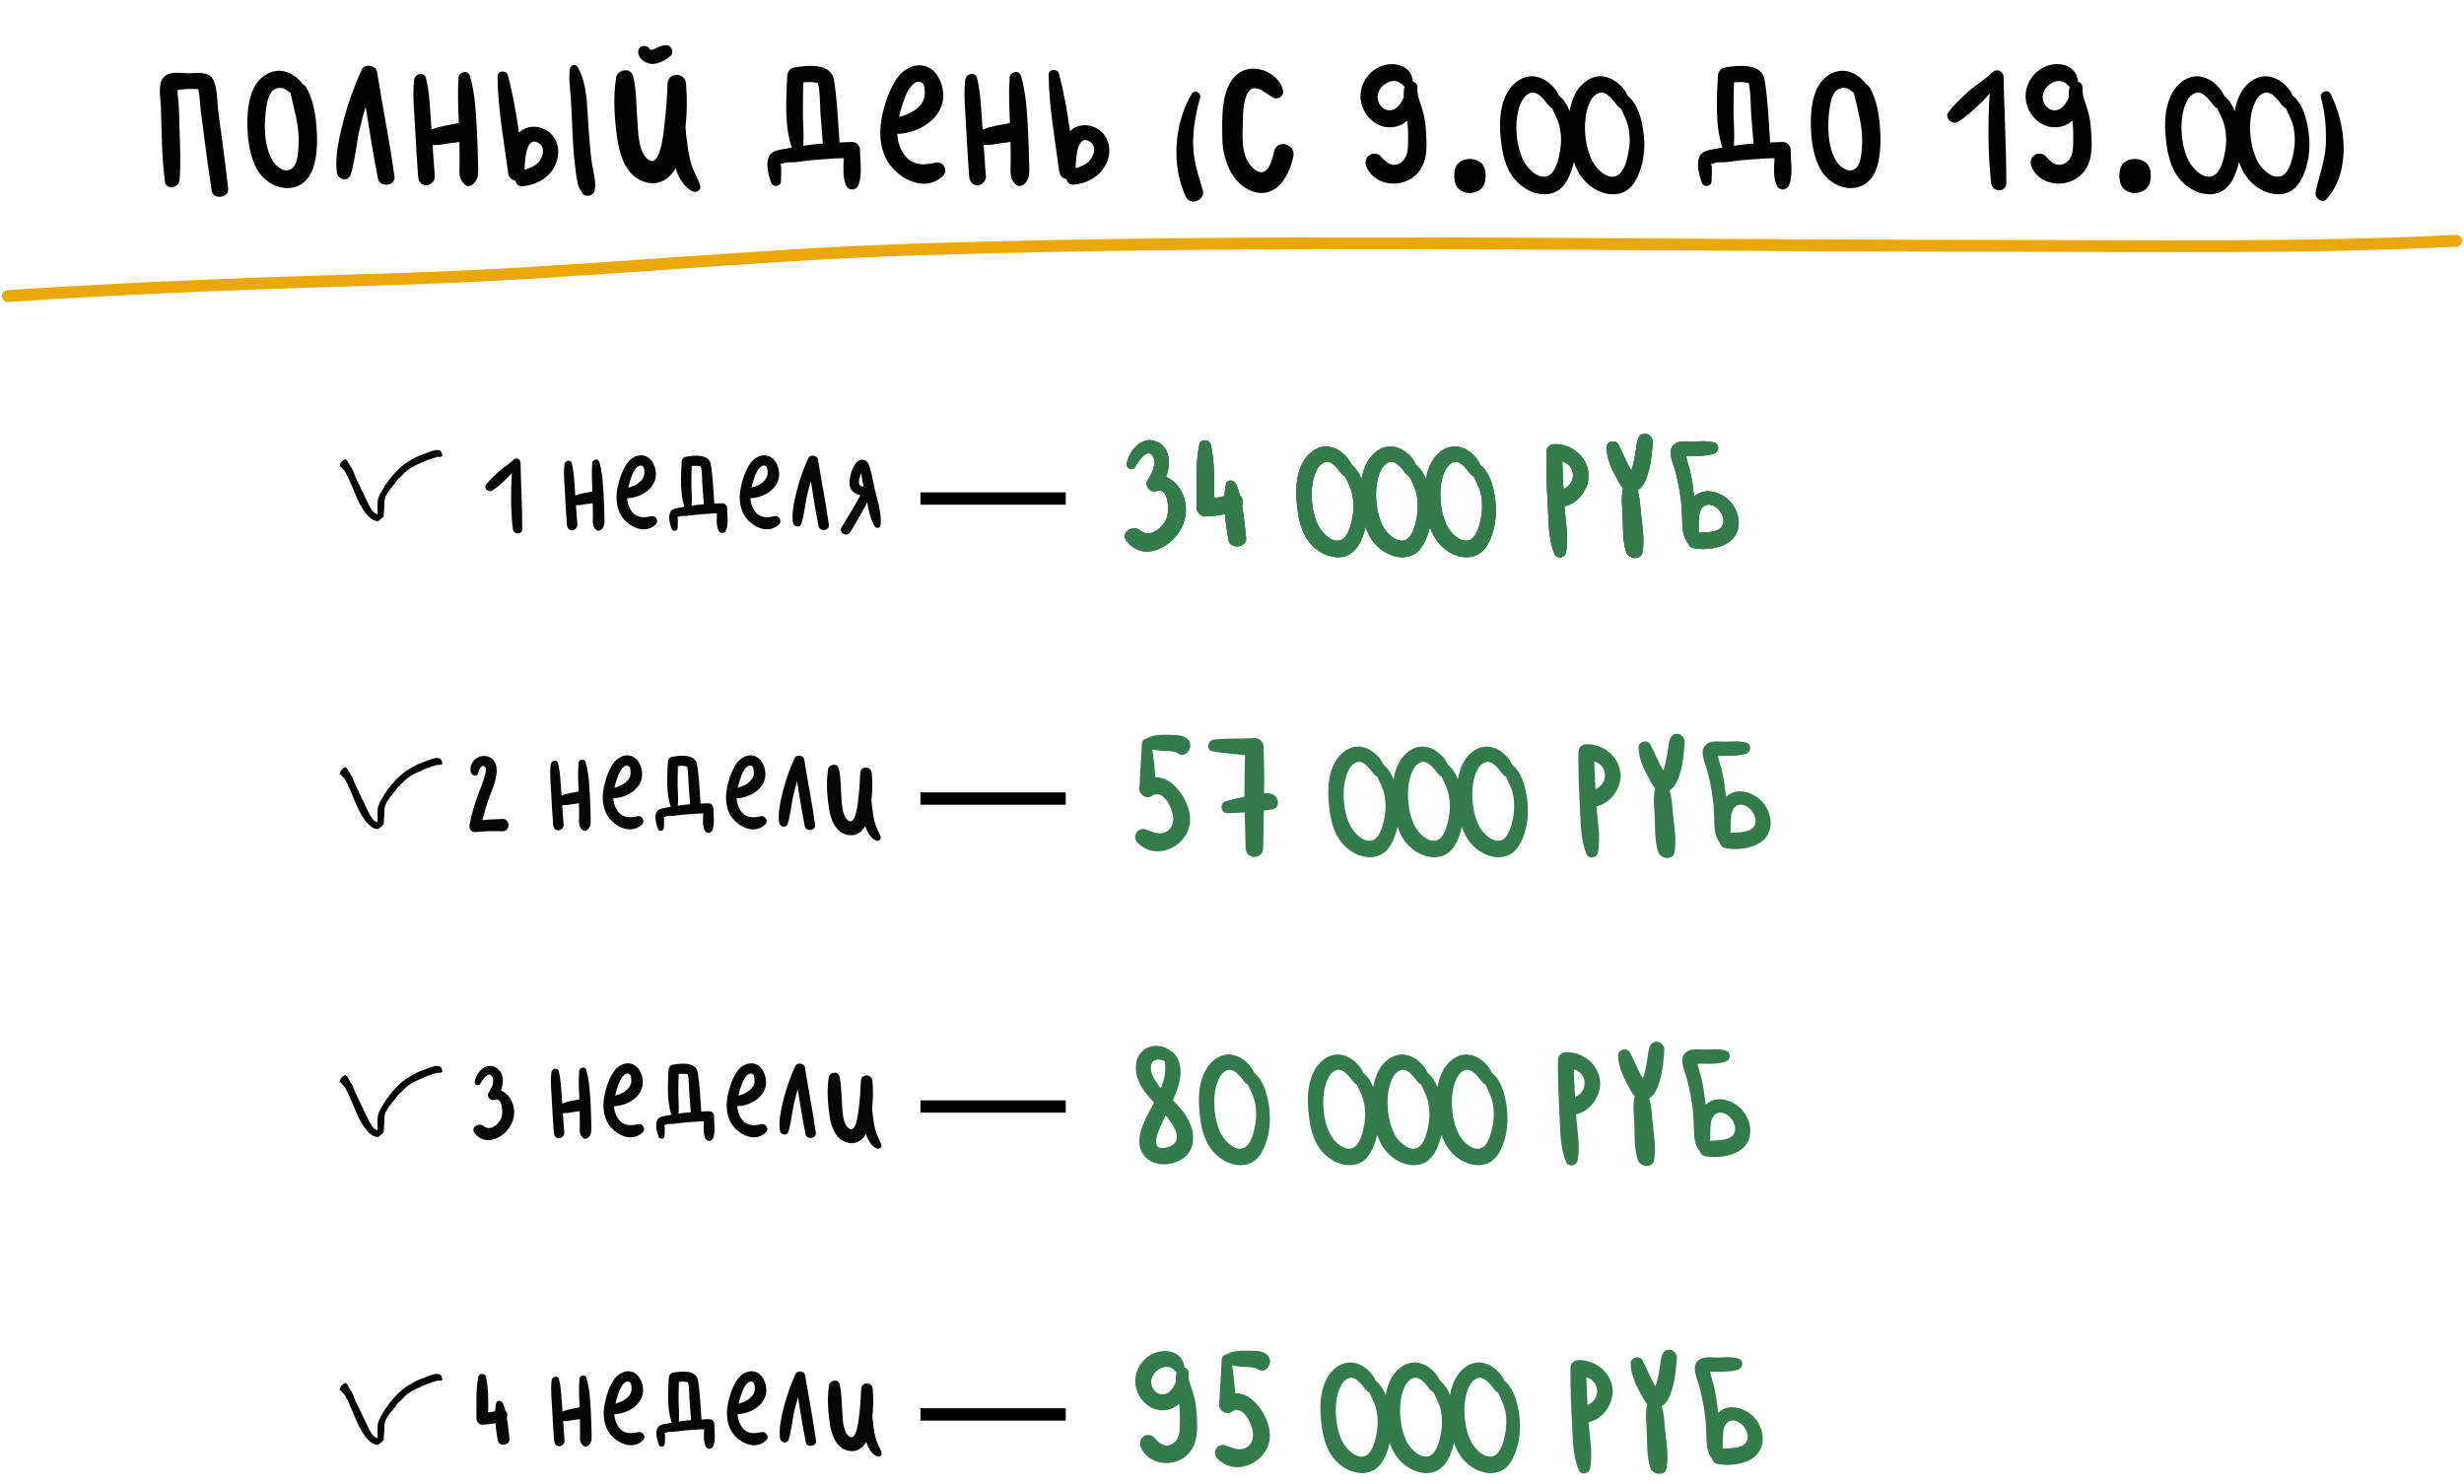
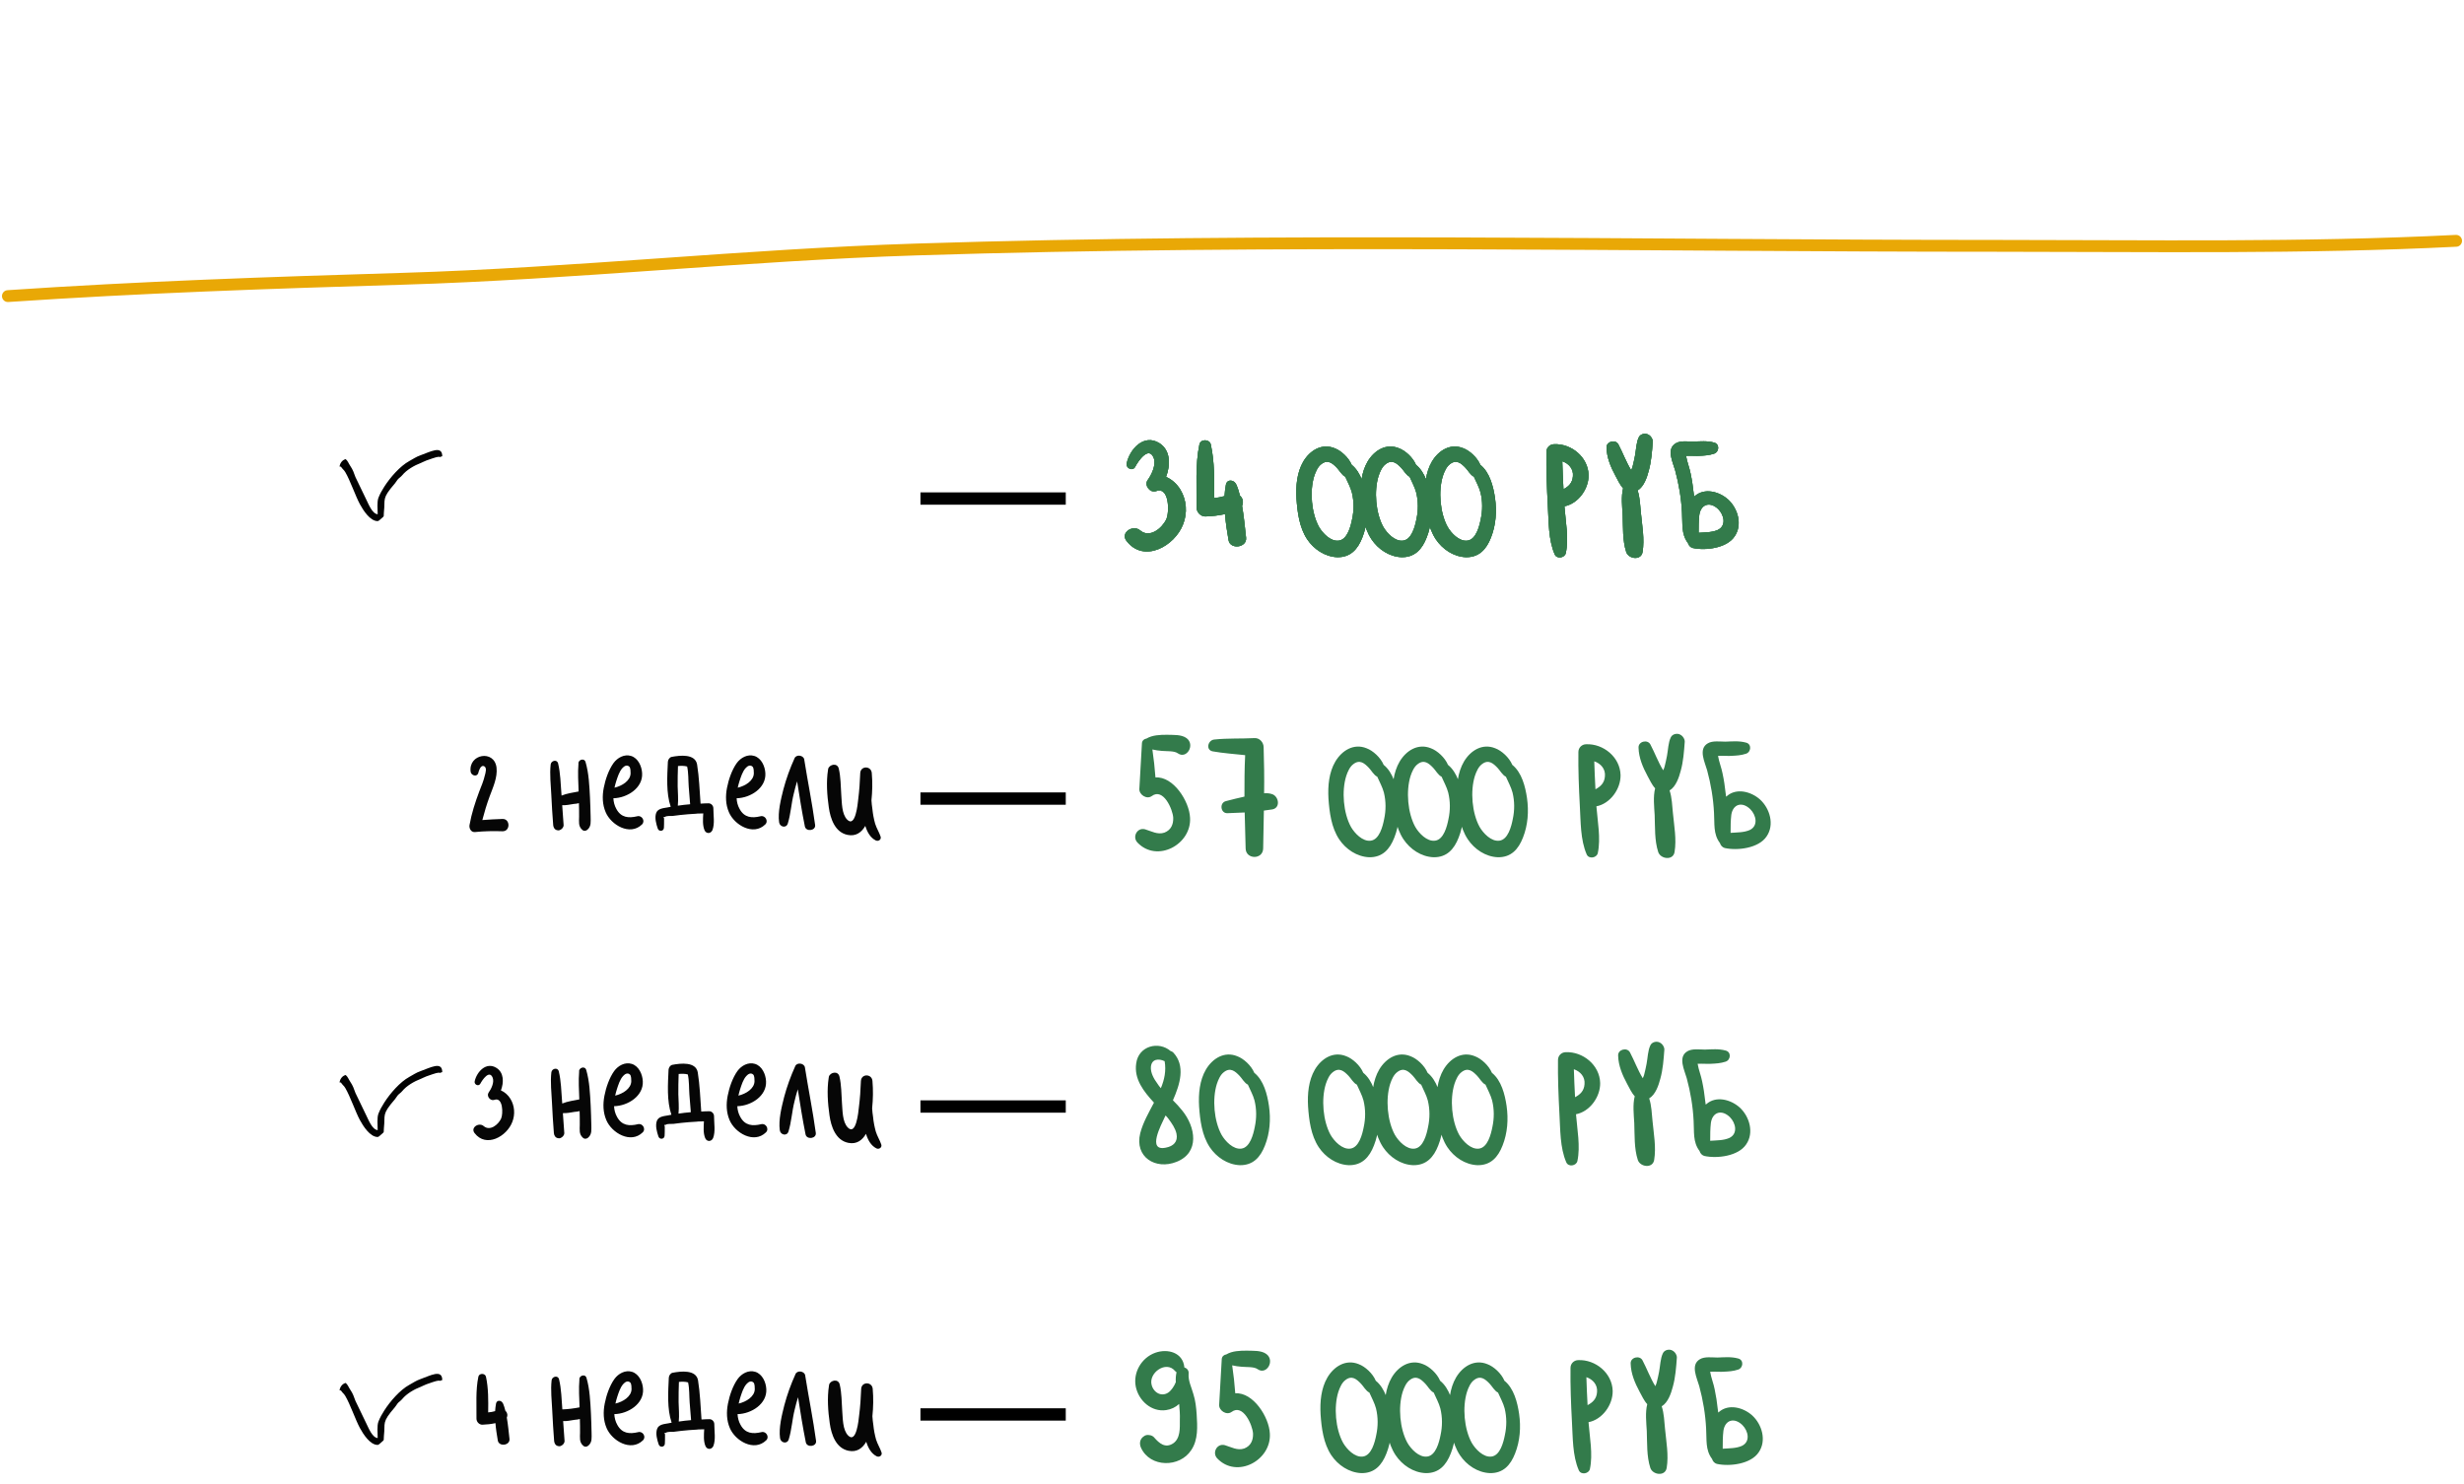
<svg xmlns="http://www.w3.org/2000/svg" width="624" height="376" viewBox="0 0 624 376" fill="none">
-   <path d="M57.775 47.744C58.094 50.176 53.934 50.688 53.614 48.32C52.91 43.904 52.334 39.552 51.758 35.136C51.502 32.832 51.182 30.592 50.862 28.288C50.67 26.496 50.606 24.448 50.222 22.592C49.007 22.464 46.383 22.528 44.974 22.784C44.91 24.192 45.294 25.984 45.294 27.136C45.358 29.184 45.422 31.232 45.486 33.28C45.614 37.376 45.806 41.472 45.486 45.568C45.358 47.552 42.094 48.32 41.775 46.08C40.943 39.808 40.943 33.472 40.751 27.136C40.687 25.024 39.919 21.568 41.263 19.776C42.67 17.92 45.678 18.496 47.663 18.56C49.583 18.56 52.59 17.984 53.806 19.904C55.151 21.952 54.959 25.92 55.279 28.288C56.175 34.752 57.071 41.28 57.775 47.744ZM80.218 33.216C80.41 36.544 80.282 40.576 78.874 43.648C75.866 49.92 67.93 48.192 65.05 42.816C63.386 39.808 62.81 36.096 62.682 32.704C62.554 29.056 62.746 24.704 64.73 21.504C66.266 19.008 69.21 17.344 72.154 18.112C73.882 18.56 75.546 19.776 76.634 21.312C76.954 21.44 77.274 21.696 77.53 22.144C79.45 25.344 80.026 29.568 80.218 33.216ZM75.61 36.928C75.93 32.256 74.586 28.288 73.626 23.808C73.626 23.744 73.626 23.68 73.626 23.616C72.794 22.912 71.962 22.208 70.874 22.272C68.314 22.272 67.674 25.408 67.418 27.392C66.778 31.552 66.842 37.248 69.146 40.896C70.106 42.368 72.346 44.096 74.074 42.56C75.418 41.472 75.482 38.464 75.61 36.928ZM99.902 44.736C100.222 47.104 96.19 47.616 95.742 45.312C94.526 39.296 93.566 33.152 92.606 27.072C92.094 28.672 91.646 30.336 91.262 32C90.238 35.968 90.046 40.256 88.83 44.16C88.19 46.208 85.566 45.568 85.31 43.648C84.734 39.488 86.014 34.432 87.038 30.336C88.19 25.984 89.726 21.76 91.582 17.664C92.286 16.064 95.166 16.448 95.486 18.176C96.894 27.072 98.686 35.84 99.902 44.736ZM121.065 41.408C121.065 43.456 121.385 45.248 119.785 46.656C119.145 47.232 118.249 47.296 117.609 46.656C116.009 45.184 116.393 43.456 116.393 41.408C116.393 39.616 116.393 37.76 116.329 35.904C115.689 36.096 114.921 36.16 114.217 36.224C112.681 36.48 111.145 36.8 109.545 36.736C109.737 39.424 109.929 42.112 110.121 44.8C110.121 45.76 109.353 46.528 108.521 46.848C108.137 46.976 107.817 46.976 107.433 46.848C106.473 46.656 105.961 45.696 105.897 44.8C105.577 40.704 105.321 36.608 105.129 32.512C104.937 28.416 104.424 24.256 104.873 20.224C105.065 18.624 107.433 18.048 107.881 19.776C108.841 23.744 108.905 27.968 109.225 32C109.225 32.256 109.289 32.512 109.289 32.832C111.465 31.936 113.961 31.616 116.201 31.168C116.073 27.456 115.817 23.616 116.137 19.904C115.881 18.432 118.441 17.344 119.017 19.264C120.361 23.872 120.553 28.928 120.809 33.664C120.937 36.224 121.001 38.848 121.065 41.408ZM139.051 33.472C141.483 35.456 141.931 38.784 140.715 41.6C139.307 44.928 135.851 46.912 132.331 47.168C131.307 47.232 130.667 46.592 130.539 45.76C129.643 45.632 128.811 44.928 128.683 43.776C127.595 35.712 126.123 27.584 125.995 19.456C125.931 17.856 128.235 17.6 128.619 19.072C129.899 23.808 130.731 28.736 131.435 33.664C131.435 33.6 131.499 33.536 131.562 33.472C133.675 31.552 136.875 31.744 139.051 33.472ZM136.555 40.896C137.579 39.552 138.091 37.312 136.491 36.288C133.227 34.176 132.907 40.448 132.843 43.008C134.251 42.56 135.595 42.048 136.555 40.896ZM149.803 40.64C150.059 43.136 151.147 45.824 150.571 48.384C150.251 49.536 148.523 50.112 147.627 49.088C146.027 47.168 145.963 44.544 145.643 42.048C145.323 39.488 145.131 36.864 145.003 34.24C144.875 31.424 144.811 28.608 144.619 25.792C144.491 23.104 143.979 20.224 144.299 17.536C144.427 16.512 145.707 16 146.283 16.96C148.843 21.248 148.651 27.392 149.035 32.256C149.291 35.008 149.419 37.824 149.803 40.64ZM177.316 46.976C177.7 48.128 176.356 48.96 175.332 48.448C173.156 47.36 171.876 45.056 171.108 42.624C169.635 45.12 167.332 46.912 163.94 46.272C158.82 45.184 156.964 39.68 156.324 35.072C155.62 30.272 155.236 24.704 156.004 19.84C156.004 19.776 156.004 19.648 156.068 19.584C156.068 19.52 156.068 19.456 156.068 19.392C156.644 17.6 159.78 16.96 160.356 19.392C161.188 22.848 161.124 26.56 161.38 30.08C161.635 33.088 161.508 37.76 163.748 40.064C167.14 43.52 168.036 33.664 168.228 31.936C168.676 28.352 168.932 24.768 169.06 21.184C169.252 18.176 173.476 18.24 173.732 21.184C174.052 24.896 173.988 28.544 173.604 32.192C173.668 33.408 173.796 34.624 173.988 35.84C174.18 37.76 174.564 39.744 175.076 41.664C175.652 43.52 176.74 45.12 177.316 46.976ZM165.028 16.192C163.492 16.064 162.02 15.104 161.635 13.568C161.508 12.928 161.764 12.16 162.34 11.84C162.404 11.84 162.404 11.84 162.468 11.776C163.044 11.52 163.812 11.648 164.26 12.096C164.644 12.544 164.388 12.608 164.9 12.608C165.412 12.672 165.86 12.352 166.372 12.096C167.14 11.712 167.844 11.456 168.676 11.456C170.02 11.328 170.788 13.248 169.828 14.144C168.548 15.232 166.756 16.256 165.028 16.192ZM217.794 37.952C217.794 40.768 218.434 44.224 217.41 46.848C216.706 48.384 214.85 48.384 214.21 46.848C213.378 44.864 213.57 42.368 213.698 40.064C212.866 40.064 212.034 40.128 211.266 40.128C211.074 40.192 210.882 40.192 210.753 40.192C208.642 40.32 206.466 40.448 204.354 40.704C203.33 40.832 202.306 40.96 201.282 41.088C200.385 41.152 198.85 40.96 198.21 41.472C197.57 41.408 197.506 41.6 197.826 42.048C197.826 42.368 197.826 42.688 197.826 43.008C197.89 43.968 197.762 44.928 197.762 45.888C197.698 47.36 195.714 47.552 195.266 46.208C194.626 44.352 193.922 41.792 194.626 39.872C195.33 38.016 197.57 37.952 199.234 37.632C199.682 37.504 200.066 37.44 200.514 37.376C198.594 31.808 199.106 24.832 199.362 19.136C199.426 18.304 200.002 17.344 200.898 17.152C204.226 16.512 210.434 15.808 211.202 20.224C212.034 25.408 212.226 30.784 212.61 36.096C213.634 36.032 214.722 35.968 215.746 35.968C216.898 35.904 217.794 36.928 217.794 37.952ZM203.394 36.928C205.058 36.672 206.722 36.48 208.385 36.352C208.194 33.984 208.002 31.616 207.81 29.184C207.618 26.624 207.746 23.616 207.17 21.056C206.082 20.736 204.674 20.736 203.458 20.864C203.33 23.616 203.33 26.368 203.33 29.056C203.394 31.68 203.65 34.304 203.394 36.928ZM236.884 41.216C238.74 40.704 240.276 43.136 238.804 44.544C233.94 49.28 226.26 44.736 224.084 39.552C222.74 36.416 222.676 33.024 223.316 29.696C223.956 26.368 225.3 22.4 227.284 19.648C228.884 17.472 231.636 15.936 234.388 16.768C237.268 17.664 238.74 20.992 238.868 23.808C239.188 29.76 232.852 33.792 227.22 33.92C227.284 35.392 227.668 36.928 228.436 38.272C230.356 41.792 233.364 42.048 236.884 41.216ZM228.372 27.008C228.116 27.84 227.86 28.736 227.668 29.632C230.74 28.928 234.132 26.816 234.196 23.808C234.196 23.168 234.196 21.632 233.684 21.12C232.66 20.16 231.572 20.928 230.868 21.696C229.588 23.104 228.948 25.28 228.372 27.008ZM260.627 41.408C260.627 43.456 260.947 45.248 259.347 46.656C258.707 47.232 257.811 47.296 257.171 46.656C255.571 45.184 255.955 43.456 255.955 41.408C255.955 39.616 255.955 37.76 255.891 35.904C255.251 36.096 254.483 36.16 253.779 36.224C252.243 36.48 250.707 36.8 249.107 36.736C249.299 39.424 249.491 42.112 249.683 44.8C249.683 45.76 248.915 46.528 248.083 46.848C247.699 46.976 247.379 46.976 246.995 46.848C246.035 46.656 245.523 45.696 245.459 44.8C245.139 40.704 244.883 36.608 244.691 32.512C244.499 28.416 243.987 24.256 244.435 20.224C244.627 18.624 246.995 18.048 247.443 19.776C248.403 23.744 248.467 27.968 248.787 32C248.787 32.256 248.851 32.512 248.851 32.832C251.027 31.936 253.523 31.616 255.763 31.168C255.635 27.456 255.379 23.616 255.699 19.904C255.443 18.432 258.003 17.344 258.579 19.264C259.923 23.872 260.115 28.928 260.371 33.664C260.499 36.224 260.563 38.848 260.627 41.408ZM278.613 33.088C281.045 35.072 281.493 38.4 280.277 41.216C278.869 44.48 275.413 46.528 271.893 46.784C270.869 46.848 270.229 46.144 270.101 45.376C269.205 45.248 268.373 44.544 268.245 43.392C267.157 35.328 265.685 27.136 265.557 19.008C265.493 17.472 267.797 17.216 268.181 18.688C269.461 23.424 270.293 28.352 270.997 33.28C270.997 33.216 271.061 33.152 271.125 33.088C273.237 31.168 276.437 31.36 278.613 33.088ZM276.117 40.448C277.141 39.168 277.653 36.928 276.053 35.904C272.789 33.792 272.469 40.064 272.405 42.624C273.813 42.176 275.157 41.664 276.117 40.448ZM304.588 48.128C305.356 50.624 301.58 52.288 300.364 49.92C296.524 41.984 297.356 31.232 301.772 23.808C302.476 22.656 304.268 23.424 303.948 24.704C302.86 28.48 302.092 32.576 302.156 36.544C302.22 40.64 303.436 44.288 304.588 48.128ZM322.677 38.272C323.445 35.136 328.181 36.48 327.541 39.616C326.517 44.48 323.317 50.432 317.301 48.512C311.925 46.72 309.621 40.256 309.557 35.136C309.493 30.144 309.045 22.336 313.397 18.752C317.173 15.68 323.637 18.112 324.917 22.784C325.301 24.256 323.701 25.408 322.421 24.704C320.181 23.488 317.173 20.288 315.637 24.256C314.549 27.008 314.805 30.72 314.677 33.664C314.613 36.864 314.933 40.704 317.685 42.88C320.949 45.44 322.165 40.704 322.677 38.272ZM361.133 33.344C361.325 36.608 361.581 40.192 359.661 43.008C356.589 47.744 348.589 47.808 346.093 42.368C345.581 41.216 345.773 39.936 346.925 39.232C347.053 39.104 347.245 39.04 347.437 38.976C348.141 38.784 349.165 38.976 349.677 39.616C351.021 41.152 352.621 42.56 354.733 41.216C356.781 39.872 356.589 36.992 356.589 34.88C356.653 33.408 356.525 31.936 356.397 30.528C355.437 31.424 354.221 32 352.877 32.192C348.909 32.768 345.453 29.632 344.685 25.856C343.917 22.016 346.221 18.048 349.933 16.704C353.325 15.488 357.421 16.64 357.805 20.608C357.805 20.672 357.805 20.672 357.805 20.672C358.509 20.864 359.085 21.504 358.957 22.4C358.829 24.32 359.725 25.984 360.237 27.84C360.813 29.632 361.005 31.488 361.133 33.344ZM353.645 27.328C354.221 26.88 355.053 25.792 355.501 24.64C355.437 23.744 355.501 22.848 355.693 21.952C355.565 21.888 355.437 21.76 355.309 21.632C352.877 18.688 348.077 22.144 348.973 25.408C349.549 27.584 351.789 28.736 353.645 27.328ZM368.296 44.544C368.296 42.965 368.68 41.856 369.448 41.216C370.216 40.576 371.133 40.256 372.2 40.256C373.309 40.256 374.248 40.576 375.016 41.216C375.826 41.856 376.232 42.965 376.232 44.544C376.232 46.08 375.826 47.189 375.016 47.872C374.248 48.555 373.309 48.896 372.2 48.896C371.133 48.896 370.216 48.555 369.448 47.872C368.68 47.189 368.296 46.08 368.296 44.544ZM398.797 33.216C399.309 36.8 399.053 40.512 397.708 43.904C396.493 47.04 394.509 49.28 390.925 49.216C387.597 49.088 384.589 47.04 382.797 44.352C380.684 41.152 380.172 37.056 379.916 33.344C379.724 29.952 380.044 26.304 381.773 23.36C383.565 20.352 386.765 18.368 390.22 19.776C391.949 20.416 393.997 22.272 394.829 24.256C397.389 26.304 398.349 30.144 398.797 33.216ZM394.957 38.912C395.469 36.544 395.469 34.112 394.893 31.744C394.509 30.272 393.741 28.928 393.101 27.456C392.205 27.072 391.437 25.664 390.861 25.088C389.645 23.808 388.365 22.72 386.637 24.064C385.677 24.768 385.101 26.112 384.717 27.264C383.437 31.36 383.949 37.312 385.997 41.024C386.957 42.688 389.133 45.056 391.373 44.736C393.677 44.416 394.573 40.896 394.957 38.912ZM416.172 33.216C416.684 36.8 416.428 40.512 415.083 43.904C413.868 47.04 411.884 49.28 408.3 49.216C404.972 49.088 401.964 47.04 400.172 44.352C398.059 41.152 397.547 37.056 397.291 33.344C397.099 29.952 397.419 26.304 399.148 23.36C400.94 20.352 404.14 18.368 407.595 19.776C409.324 20.416 411.372 22.272 412.204 24.256C414.764 26.304 415.724 30.144 416.172 33.216ZM412.332 38.912C412.844 36.544 412.844 34.112 412.268 31.744C411.884 30.272 411.116 28.928 410.476 27.456C409.58 27.072 408.812 25.664 408.236 25.088C407.02 23.808 405.74 22.72 404.012 24.064C403.052 24.768 402.476 26.112 402.092 27.264C400.812 31.36 401.324 37.312 403.372 41.024C404.332 42.688 406.508 45.056 408.748 44.736C411.052 44.416 411.948 40.896 412.332 38.912ZM453.481 37.952C453.481 40.768 454.121 44.224 453.097 46.848C452.393 48.384 450.537 48.384 449.897 46.848C449.065 44.864 449.257 42.368 449.385 40.064C448.553 40.064 447.721 40.128 446.953 40.128C446.761 40.192 446.569 40.192 446.441 40.192C444.329 40.32 442.153 40.448 440.041 40.704C439.017 40.832 437.993 40.96 436.969 41.088C436.073 41.152 434.537 40.96 433.897 41.472C433.257 41.408 433.193 41.6 433.513 42.048C433.513 42.368 433.513 42.688 433.513 43.008C433.577 43.968 433.449 44.928 433.449 45.888C433.385 47.36 431.401 47.552 430.953 46.208C430.313 44.352 429.609 41.792 430.313 39.872C431.017 38.016 433.257 37.952 434.921 37.632C435.369 37.504 435.753 37.44 436.201 37.376C434.281 31.808 434.793 24.832 435.049 19.136C435.113 18.304 435.689 17.344 436.585 17.152C439.913 16.512 446.121 15.808 446.889 20.224C447.721 25.408 447.913 30.784 448.297 36.096C449.321 36.032 450.409 35.968 451.433 35.968C452.585 35.904 453.481 36.928 453.481 37.952ZM439.081 36.928C440.745 36.672 442.409 36.48 444.073 36.352C443.881 33.984 443.689 31.616 443.497 29.184C443.305 26.624 443.433 23.616 442.857 21.056C441.769 20.736 440.361 20.736 439.145 20.864C439.017 23.616 439.017 26.368 439.017 29.056C439.081 31.68 439.337 34.304 439.081 36.928ZM476.156 33.216C476.348 36.544 476.22 40.576 474.812 43.648C471.804 49.92 463.868 48.192 460.988 42.816C459.324 39.808 458.748 36.096 458.62 32.704C458.492 29.056 458.684 24.704 460.668 21.504C462.204 19.008 465.148 17.344 468.092 18.112C469.82 18.56 471.484 19.776 472.572 21.312C472.892 21.44 473.212 21.696 473.468 22.144C475.388 25.344 475.964 29.568 476.156 33.216ZM471.548 36.928C471.868 32.256 470.524 28.288 469.564 23.808C469.564 23.744 469.564 23.68 469.564 23.616C468.732 22.912 467.9 22.208 466.812 22.272C464.252 22.272 463.612 25.408 463.356 27.392C462.716 31.552 462.78 37.248 465.084 40.896C466.044 42.368 468.284 44.096 470.012 42.56C471.356 41.472 471.42 38.464 471.548 36.928ZM507.39 19.392C507.582 28.352 508.094 37.376 508.094 46.336C508.094 48.896 504.51 48.768 504.254 46.336C503.422 38.912 503.422 31.168 503.87 23.68C503.102 24.576 502.398 25.408 501.502 26.24C499.71 27.84 497.982 29.568 495.87 30.848C494.462 31.744 492.35 29.888 493.438 28.416C494.91 26.432 496.702 24.832 498.494 23.168C500.414 21.44 502.846 20.096 504.638 18.24C505.662 17.28 507.326 18.048 507.39 19.392ZM529.571 33.344C529.763 36.608 530.019 40.192 528.099 43.008C525.027 47.744 517.027 47.808 514.531 42.368C514.019 41.216 514.211 39.936 515.363 39.232C515.491 39.104 515.683 39.04 515.875 38.976C516.579 38.784 517.603 38.976 518.115 39.616C519.459 41.152 521.059 42.56 523.171 41.216C525.219 39.872 525.027 36.992 525.027 34.88C525.091 33.408 524.963 31.936 524.835 30.528C523.875 31.424 522.659 32 521.315 32.192C517.347 32.768 513.891 29.632 513.123 25.856C512.355 22.016 514.659 18.048 518.371 16.704C521.763 15.488 525.859 16.64 526.243 20.608C526.243 20.672 526.243 20.672 526.243 20.672C526.947 20.864 527.523 21.504 527.395 22.4C527.267 24.32 528.163 25.984 528.675 27.84C529.251 29.632 529.443 31.488 529.571 33.344ZM522.083 27.328C522.659 26.88 523.491 25.792 523.939 24.64C523.875 23.744 523.939 22.848 524.131 21.952C524.003 21.888 523.875 21.76 523.747 21.632C521.315 18.688 516.515 22.144 517.411 25.408C517.987 27.584 520.227 28.736 522.083 27.328ZM536.733 44.544C536.733 42.965 537.117 41.856 537.885 41.216C538.653 40.576 539.57 40.256 540.637 40.256C541.746 40.256 542.685 40.576 543.453 41.216C544.264 41.856 544.669 42.965 544.669 44.544C544.669 46.08 544.264 47.189 543.453 47.872C542.685 48.555 541.746 48.896 540.637 48.896C539.57 48.896 538.653 48.555 537.885 47.872C537.117 47.189 536.733 46.08 536.733 44.544ZM567.234 33.216C567.746 36.8 567.49 40.512 566.146 43.904C564.93 47.04 562.946 49.28 559.362 49.216C556.034 49.088 553.026 47.04 551.234 44.352C549.122 41.152 548.61 37.056 548.354 33.344C548.162 29.952 548.482 26.304 550.21 23.36C552.002 20.352 555.202 18.368 558.658 19.776C560.386 20.416 562.434 22.272 563.266 24.256C565.826 26.304 566.786 30.144 567.234 33.216ZM563.394 38.912C563.906 36.544 563.906 34.112 563.33 31.744C562.946 30.272 562.178 28.928 561.538 27.456C560.642 27.072 559.874 25.664 559.298 25.088C558.082 23.808 556.802 22.72 555.074 24.064C554.114 24.768 553.538 26.112 553.154 27.264C551.874 31.36 552.386 37.312 554.434 41.024C555.394 42.688 557.57 45.056 559.81 44.736C562.114 44.416 563.01 40.896 563.394 38.912ZM584.609 33.216C585.121 36.8 584.865 40.512 583.521 43.904C582.305 47.04 580.321 49.28 576.737 49.216C573.409 49.088 570.401 47.04 568.609 44.352C566.497 41.152 565.985 37.056 565.729 33.344C565.537 29.952 565.857 26.304 567.585 23.36C569.377 20.352 572.577 18.368 576.033 19.776C577.761 20.416 579.809 22.272 580.641 24.256C583.201 26.304 584.161 30.144 584.609 33.216ZM580.769 38.912C581.281 36.544 581.281 34.112 580.705 31.744C580.321 30.272 579.553 28.928 578.913 27.456C578.017 27.072 577.249 25.664 576.673 25.088C575.457 23.808 574.177 22.72 572.449 24.064C571.489 24.768 570.913 26.112 570.529 27.264C569.249 31.36 569.761 37.312 571.809 41.024C572.769 42.688 574.945 45.056 577.185 44.736C579.489 44.416 580.385 40.896 580.769 38.912ZM590.208 23.744C594.112 31.552 595.456 43.136 589.312 50.304C588.096 51.776 586.112 50.176 586.432 48.64C587.264 44.672 588.736 41.024 588.992 36.864C589.184 32.896 588.864 28.608 587.776 24.768C587.328 23.36 589.504 22.4 590.208 23.744Z" fill="#020202" />
  <path fill-rule="evenodd" clip-rule="evenodd" d="M95.647 130.26C94.252 130.138 93.35 127.711 92.723 126.467L90.017 120.848C89.641 119.821 89.383 118.995 88.698 118.003C88.297 117.42 88.071 116.707 87.537 116.298C86.61 116.524 86.058 117.446 86 118.186C86.601 118.255 86.084 118.003 86.802 118.804C87.127 119.16 87.178 119.143 87.445 119.595C88.673 121.674 90.042 125.676 91.128 127.685C91.963 129.225 93.701 132 95.647 132C95.922 132 96.398 131.461 96.716 131.217C97.409 130.678 97.108 130.739 97.225 129.712C97.626 126.276 96.565 126.433 100.015 122.44C100.324 122.083 100.558 121.605 100.867 121.291C101.201 120.943 101.476 120.839 101.836 120.404C102.996 118.995 104.901 117.908 106.63 117.246C107.189 117.029 107.39 116.855 107.999 116.637C108.576 116.437 110.53 115.715 111.023 115.715C112.209 115.715 110.363 116.029 112 115.567C112 112.688 108.86 114.497 106.463 115.333C105.385 115.707 104.625 116.255 103.665 116.777C101.293 118.073 98.812 120.943 97.325 123.266C96.774 124.127 96.248 125.032 95.839 126.085C95.438 127.146 95.647 128.947 95.647 130.26Z" fill="#020202" />
-   <path fill-rule="evenodd" clip-rule="evenodd" d="M95.647 208.26C94.252 208.138 93.35 205.711 92.723 204.467L90.017 198.848C89.641 197.821 89.383 196.995 88.698 196.003C88.297 195.42 88.071 194.707 87.537 194.298C86.61 194.524 86.058 195.446 86 196.186C86.601 196.255 86.084 196.003 86.802 196.804C87.127 197.16 87.178 197.143 87.445 197.595C88.673 199.674 90.042 203.676 91.128 205.685C91.963 207.225 93.701 210 95.647 210C95.922 210 96.398 209.461 96.716 209.217C97.409 208.678 97.108 208.739 97.225 207.712C97.626 204.276 96.565 204.433 100.015 200.44C100.324 200.083 100.558 199.605 100.867 199.291C101.201 198.943 101.476 198.839 101.836 198.404C102.996 196.995 104.901 195.908 106.63 195.246C107.189 195.029 107.39 194.855 107.999 194.637C108.576 194.437 110.53 193.715 111.023 193.715C112.209 193.715 110.363 194.029 112 193.567C112 190.688 108.86 192.497 106.463 193.333C105.385 193.707 104.625 194.255 103.665 194.777C101.293 196.073 98.812 198.943 97.325 201.266C96.774 202.127 96.248 203.032 95.839 204.085C95.438 205.146 95.647 206.947 95.647 208.26Z" fill="#020202" />
  <path fill-rule="evenodd" clip-rule="evenodd" d="M95.647 286.26C94.252 286.138 93.35 283.711 92.723 282.467L90.017 276.848C89.641 275.821 89.383 274.995 88.698 274.003C88.297 273.42 88.071 272.707 87.537 272.298C86.61 272.524 86.058 273.446 86 274.186C86.601 274.255 86.084 274.003 86.802 274.804C87.127 275.16 87.178 275.143 87.445 275.595C88.673 277.674 90.042 281.676 91.128 283.685C91.963 285.225 93.701 288 95.647 288C95.922 288 96.398 287.461 96.716 287.217C97.409 286.678 97.108 286.739 97.225 285.712C97.626 282.276 96.565 282.433 100.015 278.44C100.324 278.083 100.558 277.605 100.867 277.291C101.201 276.943 101.476 276.839 101.836 276.404C102.996 274.995 104.901 273.908 106.63 273.246C107.189 273.029 107.39 272.855 107.999 272.637C108.576 272.437 110.53 271.715 111.023 271.715C112.209 271.715 110.363 272.029 112 271.567C112 268.688 108.86 270.497 106.463 271.333C105.385 271.707 104.625 272.255 103.665 272.777C101.293 274.073 98.812 276.943 97.325 279.266C96.774 280.127 96.248 281.032 95.839 282.085C95.438 283.146 95.647 284.947 95.647 286.26Z" fill="#020202" />
  <path fill-rule="evenodd" clip-rule="evenodd" d="M95.647 364.26C94.252 364.138 93.35 361.711 92.723 360.467L90.017 354.848C89.641 353.821 89.383 352.995 88.698 352.003C88.297 351.42 88.071 350.707 87.537 350.298C86.61 350.524 86.058 351.446 86 352.186C86.601 352.255 86.084 352.003 86.802 352.804C87.127 353.16 87.178 353.143 87.445 353.595C88.673 355.674 90.042 359.676 91.128 361.685C91.963 363.225 93.701 366 95.647 366C95.922 366 96.398 365.461 96.716 365.217C97.409 364.678 97.108 364.739 97.225 363.712C97.626 360.276 96.565 360.433 100.015 356.44C100.324 356.083 100.558 355.605 100.867 355.291C101.201 354.943 101.476 354.839 101.836 354.404C102.996 352.995 104.901 351.908 106.63 351.246C107.189 351.029 107.39 350.855 107.999 350.637C108.576 350.437 110.53 349.715 111.023 349.715C112.209 349.715 110.363 350.029 112 349.567C112 346.688 108.86 348.497 106.463 349.333C105.385 349.707 104.625 350.255 103.665 350.777C101.293 352.073 98.812 354.943 97.325 357.266C96.774 358.127 96.248 359.032 95.839 360.085C95.438 361.146 95.647 362.947 95.647 364.26Z" fill="#020202" />
  <path d="M2 75C35.347 72.744 68.546 71.622 101.977 70.616C145.48 69.307 188.613 64.575 232.071 63.192C323.094 60.295 414.579 62.273 505.684 62.273C544.545 62.273 583.292 62.937 622 61" stroke="#E9A806" stroke-width="3" stroke-linecap="round" />
  <path d="M298.898 123.98C300.518 126.62 300.758 129.92 299.618 132.8C297.518 138.32 289.658 142.76 285.278 137C283.658 134.9 286.958 132.8 288.758 134.36C291.158 136.4 294.278 133.82 295.358 131.54C296.198 129.74 296.138 123.14 292.778 124.4C291.278 124.94 289.718 122.96 290.618 121.64C291.638 120.26 292.838 117.74 292.178 116C290.918 112.82 288.218 116.84 287.498 118.22C286.838 119.48 285.038 118.58 285.338 117.32C286.118 113.78 289.658 109.82 293.558 112.22C296.498 114.02 296.438 117.8 295.298 120.8C296.738 121.4 298.058 122.6 298.898 123.98ZM314.548 128.12C315.028 130.82 315.268 133.64 315.568 136.22C315.808 138.74 311.548 139.28 311.128 136.82C310.768 134.72 310.408 132.5 310.228 130.22C308.608 130.58 306.928 130.76 305.248 130.82C304.048 130.82 303.028 129.74 303.028 128.54C303.088 123.32 302.668 117.74 303.748 112.58C304.048 111.14 306.328 111.2 306.628 112.58C307.588 116.96 307.528 121.64 307.468 126.14C308.368 126.08 309.268 125.9 310.108 125.66C310.168 124.64 310.288 123.68 310.468 122.72C310.828 121.22 312.628 121.58 313.048 122.72C313.108 122.72 313.108 122.72 313.108 122.72C313.468 123.62 313.768 124.52 314.008 125.54C314.068 125.6 314.128 125.66 314.128 125.66C314.848 126.38 314.908 127.34 314.548 128.12ZM346.026 126.14C346.506 129.5 346.266 132.98 345.006 136.16C343.866 139.1 342.006 141.2 338.646 141.14C335.526 141.02 332.706 139.1 331.026 136.58C329.046 133.58 328.566 129.74 328.326 126.26C328.146 123.08 328.446 119.66 330.066 116.9C331.746 114.08 334.746 112.22 337.986 113.54C339.606 114.14 341.526 115.88 342.306 117.74C344.706 119.66 345.606 123.26 346.026 126.14ZM342.426 131.48C342.906 129.26 342.906 126.98 342.366 124.76C342.006 123.38 341.286 122.12 340.686 120.74C339.846 120.38 339.126 119.06 338.586 118.52C337.446 117.32 336.246 116.3 334.626 117.56C333.726 118.22 333.186 119.48 332.826 120.56C331.626 124.4 332.106 129.98 334.026 133.46C334.926 135.02 336.966 137.24 339.066 136.94C341.226 136.64 342.066 133.34 342.426 131.48ZM362.315 126.14C362.795 129.5 362.555 132.98 361.295 136.16C360.155 139.1 358.295 141.2 354.935 141.14C351.815 141.02 348.995 139.1 347.315 136.58C345.335 133.58 344.855 129.74 344.615 126.26C344.435 123.08 344.735 119.66 346.355 116.9C348.035 114.08 351.035 112.22 354.275 113.54C355.895 114.14 357.815 115.88 358.595 117.74C360.995 119.66 361.895 123.26 362.315 126.14ZM358.715 131.48C359.195 129.26 359.195 126.98 358.655 124.76C358.295 123.38 357.575 122.12 356.975 120.74C356.135 120.38 355.415 119.06 354.875 118.52C353.735 117.32 352.535 116.3 350.915 117.56C350.015 118.22 349.475 119.48 349.115 120.56C347.915 124.4 348.395 129.98 350.315 133.46C351.215 135.02 353.255 137.24 355.355 136.94C357.515 136.64 358.355 133.34 358.715 131.48ZM378.604 126.14C379.084 129.5 378.844 132.98 377.584 136.16C376.444 139.1 374.584 141.2 371.224 141.14C368.104 141.02 365.284 139.1 363.604 136.58C361.624 133.58 361.144 129.74 360.904 126.26C360.724 123.08 361.024 119.66 362.644 116.9C364.324 114.08 367.324 112.22 370.564 113.54C372.184 114.14 374.104 115.88 374.884 117.74C377.284 119.66 378.184 123.26 378.604 126.14ZM375.004 131.48C375.484 129.26 375.484 126.98 374.944 124.76C374.584 123.38 373.864 122.12 373.264 120.74C372.424 120.38 371.704 119.06 371.164 118.52C370.024 117.32 368.824 116.3 367.204 117.56C366.304 118.22 365.764 119.48 365.404 120.56C364.204 124.4 364.684 129.98 366.604 133.46C367.504 135.02 369.544 137.24 371.644 136.94C373.804 136.64 374.644 133.34 375.004 131.48ZM402.302 120.32C402.362 123.86 399.662 127.58 396.182 128.24C396.482 132.08 397.322 136.34 396.542 140.06C396.302 141.32 394.262 141.68 393.722 140.42C392.102 136.7 392.222 132.08 391.982 128.06C391.742 123.56 391.562 119 391.622 114.5C391.622 113.36 392.522 112.52 393.602 112.52C397.922 112.34 402.182 115.76 402.302 120.32ZM398.342 120.62C398.522 118.76 397.262 117.38 395.642 116.84C395.702 119.18 395.822 121.58 395.942 123.92C397.202 123.26 398.222 122.36 398.342 120.62ZM417.536 119.24C417.116 120.86 416.336 123.26 414.716 124.22C415.316 126.02 415.376 128.12 415.556 129.92C415.856 133.16 416.516 136.58 415.976 139.82C415.616 142.04 412.436 141.62 411.836 139.82C410.876 136.88 411.056 133.46 410.936 130.46C410.816 128.36 410.516 125.78 411.056 123.68C410.216 122.78 409.676 121.52 409.136 120.56C407.936 118.34 406.916 115.94 406.856 113.42C406.736 111.8 409.136 111.2 409.856 112.58C410.936 114.62 411.836 117.08 413.096 119.12C413.276 118.7 413.456 118.28 413.456 118.16C413.696 117.26 413.876 116.36 414.056 115.46C414.356 113.9 414.356 112.16 415.016 110.78C415.436 109.88 416.696 109.64 417.476 110.12C417.476 110.18 417.536 110.18 417.596 110.18C418.136 110.54 418.556 111.2 418.556 111.86C418.376 114.32 418.196 116.9 417.536 119.24ZM437.605 126.5C440.125 128.78 441.325 132.92 439.285 135.86C437.305 138.86 431.905 139.52 428.665 138.8C428.065 138.62 427.645 138.14 427.465 137.54C425.725 135.26 426.145 132.62 425.965 129.86C425.785 126.26 425.185 122.66 424.225 119.12C423.685 117.14 421.885 113.72 424.405 112.28C425.605 111.56 427.525 111.86 428.845 111.86C430.585 111.8 432.325 111.62 434.065 112.1C435.565 112.46 435.385 114.5 434.065 114.92C432.805 115.34 431.605 115.4 430.285 115.46C429.925 115.52 428.005 115.4 426.985 115.46C427.225 116.96 427.885 118.58 428.125 119.9C428.485 121.58 428.725 123.2 428.905 124.88C428.965 125.18 428.965 125.48 429.025 125.78C429.085 125.78 429.145 125.72 429.205 125.66C431.665 123.5 435.385 124.52 437.605 126.5ZM435.025 134.24C437.245 133.16 436.645 130.46 435.145 128.96C433.105 126.98 430.765 127.64 430.345 130.4C430.165 131.9 430.165 133.4 430.165 134.96C431.785 134.84 433.525 134.9 435.025 134.24Z" fill="#337B4B" />
  <path d="M298.898 123.98C300.518 126.62 300.758 129.92 299.618 132.8C297.518 138.32 289.658 142.76 285.278 137C283.658 134.9 286.958 132.8 288.758 134.36C291.158 136.4 294.278 133.82 295.358 131.54C296.198 129.74 296.138 123.14 292.778 124.4C291.278 124.94 289.718 122.96 290.618 121.64C291.638 120.26 292.838 117.74 292.178 116C290.918 112.82 288.218 116.84 287.498 118.22C286.838 119.48 285.038 118.58 285.338 117.32C286.118 113.78 289.658 109.82 293.558 112.22C296.498 114.02 296.438 117.8 295.298 120.8C296.738 121.4 298.058 122.6 298.898 123.98ZM314.548 128.12C315.028 130.82 315.268 133.64 315.568 136.22C315.808 138.74 311.548 139.28 311.128 136.82C310.768 134.72 310.408 132.5 310.228 130.22C308.608 130.58 306.928 130.76 305.248 130.82C304.048 130.82 303.028 129.74 303.028 128.54C303.088 123.32 302.668 117.74 303.748 112.58C304.048 111.14 306.328 111.2 306.628 112.58C307.588 116.96 307.528 121.64 307.468 126.14C308.368 126.08 309.268 125.9 310.108 125.66C310.168 124.64 310.288 123.68 310.468 122.72C310.828 121.22 312.628 121.58 313.048 122.72C313.108 122.72 313.108 122.72 313.108 122.72C313.468 123.62 313.768 124.52 314.008 125.54C314.068 125.6 314.128 125.66 314.128 125.66C314.848 126.38 314.908 127.34 314.548 128.12ZM346.026 126.14C346.506 129.5 346.266 132.98 345.006 136.16C343.866 139.1 342.006 141.2 338.646 141.14C335.526 141.02 332.706 139.1 331.026 136.58C329.046 133.58 328.566 129.74 328.326 126.26C328.146 123.08 328.446 119.66 330.066 116.9C331.746 114.08 334.746 112.22 337.986 113.54C339.606 114.14 341.526 115.88 342.306 117.74C344.706 119.66 345.606 123.26 346.026 126.14ZM342.426 131.48C342.906 129.26 342.906 126.98 342.366 124.76C342.006 123.38 341.286 122.12 340.686 120.74C339.846 120.38 339.126 119.06 338.586 118.52C337.446 117.32 336.246 116.3 334.626 117.56C333.726 118.22 333.186 119.48 332.826 120.56C331.626 124.4 332.106 129.98 334.026 133.46C334.926 135.02 336.966 137.24 339.066 136.94C341.226 136.64 342.066 133.34 342.426 131.48ZM362.315 126.14C362.795 129.5 362.555 132.98 361.295 136.16C360.155 139.1 358.295 141.2 354.935 141.14C351.815 141.02 348.995 139.1 347.315 136.58C345.335 133.58 344.855 129.74 344.615 126.26C344.435 123.08 344.735 119.66 346.355 116.9C348.035 114.08 351.035 112.22 354.275 113.54C355.895 114.14 357.815 115.88 358.595 117.74C360.995 119.66 361.895 123.26 362.315 126.14ZM358.715 131.48C359.195 129.26 359.195 126.98 358.655 124.76C358.295 123.38 357.575 122.12 356.975 120.74C356.135 120.38 355.415 119.06 354.875 118.52C353.735 117.32 352.535 116.3 350.915 117.56C350.015 118.22 349.475 119.48 349.115 120.56C347.915 124.4 348.395 129.98 350.315 133.46C351.215 135.02 353.255 137.24 355.355 136.94C357.515 136.64 358.355 133.34 358.715 131.48ZM378.604 126.14C379.084 129.5 378.844 132.98 377.584 136.16C376.444 139.1 374.584 141.2 371.224 141.14C368.104 141.02 365.284 139.1 363.604 136.58C361.624 133.58 361.144 129.74 360.904 126.26C360.724 123.08 361.024 119.66 362.644 116.9C364.324 114.08 367.324 112.22 370.564 113.54C372.184 114.14 374.104 115.88 374.884 117.74C377.284 119.66 378.184 123.26 378.604 126.14ZM375.004 131.48C375.484 129.26 375.484 126.98 374.944 124.76C374.584 123.38 373.864 122.12 373.264 120.74C372.424 120.38 371.704 119.06 371.164 118.52C370.024 117.32 368.824 116.3 367.204 117.56C366.304 118.22 365.764 119.48 365.404 120.56C364.204 124.4 364.684 129.98 366.604 133.46C367.504 135.02 369.544 137.24 371.644 136.94C373.804 136.64 374.644 133.34 375.004 131.48ZM402.302 120.32C402.362 123.86 399.662 127.58 396.182 128.24C396.482 132.08 397.322 136.34 396.542 140.06C396.302 141.32 394.262 141.68 393.722 140.42C392.102 136.7 392.222 132.08 391.982 128.06C391.742 123.56 391.562 119 391.622 114.5C391.622 113.36 392.522 112.52 393.602 112.52C397.922 112.34 402.182 115.76 402.302 120.32ZM398.342 120.62C398.522 118.76 397.262 117.38 395.642 116.84C395.702 119.18 395.822 121.58 395.942 123.92C397.202 123.26 398.222 122.36 398.342 120.62ZM417.536 119.24C417.116 120.86 416.336 123.26 414.716 124.22C415.316 126.02 415.376 128.12 415.556 129.92C415.856 133.16 416.516 136.58 415.976 139.82C415.616 142.04 412.436 141.62 411.836 139.82C410.876 136.88 411.056 133.46 410.936 130.46C410.816 128.36 410.516 125.78 411.056 123.68C410.216 122.78 409.676 121.52 409.136 120.56C407.936 118.34 406.916 115.94 406.856 113.42C406.736 111.8 409.136 111.2 409.856 112.58C410.936 114.62 411.836 117.08 413.096 119.12C413.276 118.7 413.456 118.28 413.456 118.16C413.696 117.26 413.876 116.36 414.056 115.46C414.356 113.9 414.356 112.16 415.016 110.78C415.436 109.88 416.696 109.64 417.476 110.12C417.476 110.18 417.536 110.18 417.596 110.18C418.136 110.54 418.556 111.2 418.556 111.86C418.376 114.32 418.196 116.9 417.536 119.24ZM437.605 126.5C440.125 128.78 441.325 132.92 439.285 135.86C437.305 138.86 431.905 139.52 428.665 138.8C428.065 138.62 427.645 138.14 427.465 137.54C425.725 135.26 426.145 132.62 425.965 129.86C425.785 126.26 425.185 122.66 424.225 119.12C423.685 117.14 421.885 113.72 424.405 112.28C425.605 111.56 427.525 111.86 428.845 111.86C430.585 111.8 432.325 111.62 434.065 112.1C435.565 112.46 435.385 114.5 434.065 114.92C432.805 115.34 431.605 115.4 430.285 115.46C429.925 115.52 428.005 115.4 426.985 115.46C427.225 116.96 427.885 118.58 428.125 119.9C428.485 121.58 428.725 123.2 428.905 124.88C428.965 125.18 428.965 125.48 429.025 125.78C429.085 125.78 429.145 125.72 429.205 125.66C431.665 123.5 435.385 124.52 437.605 126.5ZM435.025 134.24C437.245 133.16 436.645 130.46 435.145 128.96C433.105 126.98 430.765 127.64 430.345 130.4C430.165 131.9 430.165 133.4 430.165 134.96C431.785 134.84 433.525 134.9 435.025 134.24Z" fill="#337B4B" />
  <path d="M298.898 123.98C300.518 126.62 300.758 129.92 299.618 132.8C297.518 138.32 289.658 142.76 285.278 137C283.658 134.9 286.958 132.8 288.758 134.36C291.158 136.4 294.278 133.82 295.358 131.54C296.198 129.74 296.138 123.14 292.778 124.4C291.278 124.94 289.718 122.96 290.618 121.64C291.638 120.26 292.838 117.74 292.178 116C290.918 112.82 288.218 116.84 287.498 118.22C286.838 119.48 285.038 118.58 285.338 117.32C286.118 113.78 289.658 109.82 293.558 112.22C296.498 114.02 296.438 117.8 295.298 120.8C296.738 121.4 298.058 122.6 298.898 123.98ZM314.548 128.12C315.028 130.82 315.268 133.64 315.568 136.22C315.808 138.74 311.548 139.28 311.128 136.82C310.768 134.72 310.408 132.5 310.228 130.22C308.608 130.58 306.928 130.76 305.248 130.82C304.048 130.82 303.028 129.74 303.028 128.54C303.088 123.32 302.668 117.74 303.748 112.58C304.048 111.14 306.328 111.2 306.628 112.58C307.588 116.96 307.528 121.64 307.468 126.14C308.368 126.08 309.268 125.9 310.108 125.66C310.168 124.64 310.288 123.68 310.468 122.72C310.828 121.22 312.628 121.58 313.048 122.72C313.108 122.72 313.108 122.72 313.108 122.72C313.468 123.62 313.768 124.52 314.008 125.54C314.068 125.6 314.128 125.66 314.128 125.66C314.848 126.38 314.908 127.34 314.548 128.12ZM346.026 126.14C346.506 129.5 346.266 132.98 345.006 136.16C343.866 139.1 342.006 141.2 338.646 141.14C335.526 141.02 332.706 139.1 331.026 136.58C329.046 133.58 328.566 129.74 328.326 126.26C328.146 123.08 328.446 119.66 330.066 116.9C331.746 114.08 334.746 112.22 337.986 113.54C339.606 114.14 341.526 115.88 342.306 117.74C344.706 119.66 345.606 123.26 346.026 126.14ZM342.426 131.48C342.906 129.26 342.906 126.98 342.366 124.76C342.006 123.38 341.286 122.12 340.686 120.74C339.846 120.38 339.126 119.06 338.586 118.52C337.446 117.32 336.246 116.3 334.626 117.56C333.726 118.22 333.186 119.48 332.826 120.56C331.626 124.4 332.106 129.98 334.026 133.46C334.926 135.02 336.966 137.24 339.066 136.94C341.226 136.64 342.066 133.34 342.426 131.48ZM362.315 126.14C362.795 129.5 362.555 132.98 361.295 136.16C360.155 139.1 358.295 141.2 354.935 141.14C351.815 141.02 348.995 139.1 347.315 136.58C345.335 133.58 344.855 129.74 344.615 126.26C344.435 123.08 344.735 119.66 346.355 116.9C348.035 114.08 351.035 112.22 354.275 113.54C355.895 114.14 357.815 115.88 358.595 117.74C360.995 119.66 361.895 123.26 362.315 126.14ZM358.715 131.48C359.195 129.26 359.195 126.98 358.655 124.76C358.295 123.38 357.575 122.12 356.975 120.74C356.135 120.38 355.415 119.06 354.875 118.52C353.735 117.32 352.535 116.3 350.915 117.56C350.015 118.22 349.475 119.48 349.115 120.56C347.915 124.4 348.395 129.98 350.315 133.46C351.215 135.02 353.255 137.24 355.355 136.94C357.515 136.64 358.355 133.34 358.715 131.48ZM378.604 126.14C379.084 129.5 378.844 132.98 377.584 136.16C376.444 139.1 374.584 141.2 371.224 141.14C368.104 141.02 365.284 139.1 363.604 136.58C361.624 133.58 361.144 129.74 360.904 126.26C360.724 123.08 361.024 119.66 362.644 116.9C364.324 114.08 367.324 112.22 370.564 113.54C372.184 114.14 374.104 115.88 374.884 117.74C377.284 119.66 378.184 123.26 378.604 126.14ZM375.004 131.48C375.484 129.26 375.484 126.98 374.944 124.76C374.584 123.38 373.864 122.12 373.264 120.74C372.424 120.38 371.704 119.06 371.164 118.52C370.024 117.32 368.824 116.3 367.204 117.56C366.304 118.22 365.764 119.48 365.404 120.56C364.204 124.4 364.684 129.98 366.604 133.46C367.504 135.02 369.544 137.24 371.644 136.94C373.804 136.64 374.644 133.34 375.004 131.48ZM402.302 120.32C402.362 123.86 399.662 127.58 396.182 128.24C396.482 132.08 397.322 136.34 396.542 140.06C396.302 141.32 394.262 141.68 393.722 140.42C392.102 136.7 392.222 132.08 391.982 128.06C391.742 123.56 391.562 119 391.622 114.5C391.622 113.36 392.522 112.52 393.602 112.52C397.922 112.34 402.182 115.76 402.302 120.32ZM398.342 120.62C398.522 118.76 397.262 117.38 395.642 116.84C395.702 119.18 395.822 121.58 395.942 123.92C397.202 123.26 398.222 122.36 398.342 120.62ZM417.536 119.24C417.116 120.86 416.336 123.26 414.716 124.22C415.316 126.02 415.376 128.12 415.556 129.92C415.856 133.16 416.516 136.58 415.976 139.82C415.616 142.04 412.436 141.62 411.836 139.82C410.876 136.88 411.056 133.46 410.936 130.46C410.816 128.36 410.516 125.78 411.056 123.68C410.216 122.78 409.676 121.52 409.136 120.56C407.936 118.34 406.916 115.94 406.856 113.42C406.736 111.8 409.136 111.2 409.856 112.58C410.936 114.62 411.836 117.08 413.096 119.12C413.276 118.7 413.456 118.28 413.456 118.16C413.696 117.26 413.876 116.36 414.056 115.46C414.356 113.9 414.356 112.16 415.016 110.78C415.436 109.88 416.696 109.64 417.476 110.12C417.476 110.18 417.536 110.18 417.596 110.18C418.136 110.54 418.556 111.2 418.556 111.86C418.376 114.32 418.196 116.9 417.536 119.24ZM437.605 126.5C440.125 128.78 441.325 132.92 439.285 135.86C437.305 138.86 431.905 139.52 428.665 138.8C428.065 138.62 427.645 138.14 427.465 137.54C425.725 135.26 426.145 132.62 425.965 129.86C425.785 126.26 425.185 122.66 424.225 119.12C423.685 117.14 421.885 113.72 424.405 112.28C425.605 111.56 427.525 111.86 428.845 111.86C430.585 111.8 432.325 111.62 434.065 112.1C435.565 112.46 435.385 114.5 434.065 114.92C432.805 115.34 431.605 115.4 430.285 115.46C429.925 115.52 428.005 115.4 426.985 115.46C427.225 116.96 427.885 118.58 428.125 119.9C428.485 121.58 428.725 123.2 428.905 124.88C428.965 125.18 428.965 125.48 429.025 125.78C429.085 125.78 429.145 125.72 429.205 125.66C431.665 123.5 435.385 124.52 437.605 126.5ZM435.025 134.24C437.245 133.16 436.645 130.46 435.145 128.96C433.105 126.98 430.765 127.64 430.345 130.4C430.165 131.9 430.165 133.4 430.165 134.96C431.785 134.84 433.525 134.9 435.025 134.24Z" fill="#337B4B" />
-   <path d="M131.818 117.12C131.938 122.72 132.258 128.36 132.258 133.96C132.258 135.56 130.018 135.48 129.858 133.96C129.338 129.32 129.338 124.48 129.618 119.8C129.138 120.36 128.698 120.88 128.138 121.4C127.018 122.4 125.938 123.48 124.618 124.28C123.738 124.84 122.418 123.68 123.098 122.76C124.018 121.52 125.138 120.52 126.258 119.48C127.458 118.4 128.978 117.56 130.098 116.4C130.738 115.8 131.778 116.28 131.818 117.12ZM153.06 130.88C153.06 132.16 153.26 133.28 152.26 134.16C151.86 134.52 151.3 134.56 150.9 134.16C149.9 133.24 150.14 132.16 150.14 130.88C150.14 129.76 150.14 128.6 150.1 127.44C149.7 127.56 149.22 127.6 148.78 127.64C147.82 127.8 146.86 128 145.86 127.96C145.98 129.64 146.1 131.32 146.22 133C146.22 133.6 145.74 134.08 145.22 134.28C144.98 134.36 144.78 134.36 144.54 134.28C143.94 134.16 143.62 133.56 143.58 133C143.38 130.44 143.22 127.88 143.1 125.32C142.98 122.76 142.66 120.16 142.94 117.64C143.06 116.64 144.54 116.28 144.82 117.36C145.42 119.84 145.46 122.48 145.66 125C145.66 125.16 145.7 125.32 145.7 125.52C147.06 124.96 148.62 124.76 150.02 124.48C149.94 122.16 149.78 119.76 149.98 117.44C149.82 116.52 151.42 115.84 151.78 117.04C152.62 119.92 152.74 123.08 152.9 126.04C152.98 127.64 153.02 129.28 153.06 130.88ZM164.861 130.76C166.021 130.44 166.981 131.96 166.061 132.84C163.021 135.8 158.221 132.96 156.861 129.72C156.021 127.76 155.981 125.64 156.381 123.56C156.781 121.48 157.621 119 158.861 117.28C159.861 115.92 161.581 114.96 163.301 115.48C165.101 116.04 166.021 118.12 166.101 119.88C166.301 123.6 162.341 126.12 158.821 126.2C158.861 127.12 159.101 128.08 159.581 128.92C160.781 131.12 162.661 131.28 164.861 130.76ZM159.541 121.88C159.381 122.4 159.221 122.96 159.101 123.52C161.021 123.08 163.141 121.76 163.181 119.88C163.181 119.48 163.181 118.52 162.861 118.2C162.221 117.6 161.541 118.08 161.101 118.56C160.301 119.44 159.901 120.8 159.541 121.88ZM184.14 128.72C184.14 130.48 184.54 132.64 183.9 134.28C183.46 135.24 182.3 135.24 181.9 134.28C181.38 133.04 181.5 131.48 181.58 130.04C181.06 130.04 180.54 130.08 180.06 130.08C179.94 130.12 179.82 130.12 179.74 130.12C178.42 130.2 177.06 130.28 175.74 130.44C175.1 130.52 174.46 130.6 173.82 130.68C173.26 130.72 172.3 130.6 171.9 130.92C171.5 130.88 171.46 131 171.66 131.28C171.66 131.48 171.66 131.68 171.66 131.88C171.7 132.48 171.62 133.08 171.62 133.68C171.58 134.6 170.34 134.72 170.06 133.88C169.66 132.72 169.22 131.12 169.66 129.92C170.1 128.76 171.5 128.72 172.54 128.52C172.82 128.44 173.06 128.4 173.34 128.36C172.14 124.88 172.46 120.52 172.62 116.96C172.66 116.44 173.02 115.84 173.58 115.72C175.66 115.32 179.54 114.88 180.02 117.64C180.54 120.88 180.66 124.24 180.9 127.56C181.54 127.52 182.22 127.48 182.86 127.48C183.58 127.44 184.14 128.08 184.14 128.72ZM175.14 128.08C176.18 127.92 177.22 127.8 178.26 127.72C178.14 126.24 178.02 124.76 177.9 123.24C177.78 121.64 177.86 119.76 177.5 118.16C176.82 117.96 175.94 117.96 175.18 118.04C175.1 119.76 175.1 121.48 175.1 123.16C175.14 124.8 175.3 126.44 175.14 128.08ZM196.072 130.76C197.232 130.44 198.192 131.96 197.272 132.84C194.232 135.8 189.432 132.96 188.072 129.72C187.232 127.76 187.192 125.64 187.592 123.56C187.992 121.48 188.832 119 190.072 117.28C191.072 115.92 192.792 114.96 194.512 115.48C196.312 116.04 197.232 118.12 197.312 119.88C197.512 123.6 193.552 126.12 190.032 126.2C190.072 127.12 190.312 128.08 190.792 128.92C191.992 131.12 193.872 131.28 196.072 130.76ZM190.752 121.88C190.592 122.4 190.432 122.96 190.312 123.52C192.232 123.08 194.352 121.76 194.392 119.88C194.392 119.48 194.392 118.52 194.072 118.2C193.432 117.6 192.752 118.08 192.312 118.56C191.512 119.44 191.112 120.8 190.752 121.88ZM209.911 132.96C210.111 134.44 207.591 134.76 207.311 133.32C206.551 129.56 205.951 125.72 205.351 121.92C205.031 122.92 204.751 123.96 204.511 125C203.871 127.48 203.751 130.16 202.991 132.6C202.591 133.88 200.951 133.48 200.791 132.28C200.431 129.68 201.231 126.52 201.871 123.96C202.591 121.24 203.551 118.6 204.711 116.04C205.151 115.04 206.951 115.28 207.151 116.36C208.031 121.92 209.151 127.4 209.911 132.96ZM221.378 123.24C222.058 126.28 223.418 130 222.978 133.16C222.858 133.88 221.858 133.84 221.538 133.36C220.458 131.64 220.018 129.36 219.618 127.28C218.258 129.84 216.858 132.36 215.298 134.8C214.458 136.2 212.258 134.92 213.138 133.52C214.778 130.88 216.418 128.2 217.898 125.44C216.258 125.12 214.978 124.04 215.138 121.96C215.218 120.36 216.218 116.48 218.298 116.44C219.458 116.4 220.018 117.4 220.258 118.36C220.738 119.96 221.058 121.6 221.378 123.24ZM217.578 121.56C217.498 122.36 217.458 123.08 218.418 123.2C218.538 123.2 218.618 123.2 218.738 123.24C218.618 122.72 218.498 122.24 218.378 121.72C218.298 121.2 218.218 120.52 218.098 119.84C217.818 120.44 217.618 121.16 217.578 121.56Z" fill="#060606" />
  <path d="M127.267 207.44C129.267 207.4 129.267 210.6 127.267 210.56C124.947 210.48 122.587 210.52 120.307 210.76C119.267 210.88 118.747 209.76 118.907 208.96C119.427 206.04 120.347 203.2 121.387 200.44C121.907 199.12 122.467 197.8 122.787 196.4C122.947 195.8 123.427 194.36 122.507 194.04C121.707 193.8 121.267 195.2 121.147 195.72C120.867 196.92 119.347 196.48 119.187 195.48C118.587 190.96 125.187 189.8 125.747 194.44C126.027 196.96 124.827 199.48 123.987 201.76C123.267 203.72 122.667 205.72 122.147 207.72C123.867 207.6 125.547 207.48 127.267 207.44ZM149.575 206.88C149.575 208.16 149.775 209.28 148.775 210.16C148.375 210.52 147.815 210.56 147.415 210.16C146.415 209.24 146.655 208.16 146.655 206.88C146.655 205.76 146.655 204.6 146.615 203.44C146.215 203.56 145.735 203.6 145.295 203.64C144.335 203.8 143.375 204 142.375 203.96C142.495 205.64 142.615 207.32 142.735 209C142.735 209.6 142.255 210.08 141.735 210.28C141.495 210.36 141.295 210.36 141.055 210.28C140.455 210.16 140.135 209.56 140.095 209C139.895 206.44 139.735 203.88 139.615 201.32C139.495 198.76 139.175 196.16 139.455 193.64C139.575 192.64 141.055 192.28 141.335 193.36C141.935 195.84 141.975 198.48 142.175 201C142.175 201.16 142.215 201.32 142.215 201.52C143.575 200.96 145.135 200.76 146.535 200.48C146.455 198.16 146.295 195.76 146.495 193.44C146.335 192.52 147.935 191.84 148.295 193.04C149.135 195.92 149.255 199.08 149.415 202.04C149.495 203.64 149.535 205.28 149.575 206.88ZM161.377 206.76C162.537 206.44 163.497 207.96 162.577 208.84C159.537 211.8 154.737 208.96 153.377 205.72C152.537 203.76 152.497 201.64 152.897 199.56C153.297 197.48 154.137 195 155.377 193.28C156.377 191.92 158.097 190.96 159.817 191.48C161.617 192.04 162.537 194.12 162.617 195.88C162.817 199.6 158.857 202.12 155.337 202.2C155.377 203.12 155.617 204.08 156.097 204.92C157.297 207.12 159.177 207.28 161.377 206.76ZM156.057 197.88C155.897 198.4 155.737 198.96 155.617 199.52C157.537 199.08 159.657 197.76 159.697 195.88C159.697 195.48 159.697 194.52 159.377 194.2C158.737 193.6 158.057 194.08 157.617 194.56C156.817 195.44 156.417 196.8 156.057 197.88ZM180.656 204.72C180.656 206.48 181.056 208.64 180.416 210.28C179.976 211.24 178.816 211.24 178.416 210.28C177.896 209.04 178.016 207.48 178.096 206.04C177.576 206.04 177.056 206.08 176.576 206.08C176.456 206.12 176.336 206.12 176.256 206.12C174.936 206.2 173.576 206.28 172.256 206.44C171.616 206.52 170.976 206.6 170.336 206.68C169.776 206.72 168.816 206.6 168.416 206.92C168.016 206.88 167.976 207 168.176 207.28C168.176 207.48 168.176 207.68 168.176 207.88C168.216 208.48 168.136 209.08 168.136 209.68C168.096 210.6 166.856 210.72 166.576 209.88C166.176 208.72 165.736 207.12 166.176 205.92C166.616 204.76 168.016 204.72 169.056 204.52C169.336 204.44 169.576 204.4 169.856 204.36C168.656 200.88 168.976 196.52 169.136 192.96C169.176 192.44 169.536 191.84 170.096 191.72C172.176 191.32 176.056 190.88 176.536 193.64C177.056 196.88 177.176 200.24 177.416 203.56C178.056 203.52 178.736 203.48 179.376 203.48C180.096 203.44 180.656 204.08 180.656 204.72ZM171.656 204.08C172.696 203.92 173.736 203.8 174.776 203.72C174.656 202.24 174.536 200.76 174.416 199.24C174.296 197.64 174.376 195.76 174.016 194.16C173.336 193.96 172.456 193.96 171.696 194.04C171.616 195.76 171.616 197.48 171.616 199.16C171.656 200.8 171.816 202.44 171.656 204.08ZM192.588 206.76C193.748 206.44 194.708 207.96 193.788 208.84C190.748 211.8 185.948 208.96 184.588 205.72C183.748 203.76 183.708 201.64 184.108 199.56C184.508 197.48 185.348 195 186.588 193.28C187.588 191.92 189.308 190.96 191.028 191.48C192.828 192.04 193.748 194.12 193.828 195.88C194.028 199.6 190.068 202.12 186.548 202.2C186.588 203.12 186.828 204.08 187.308 204.92C188.508 207.12 190.388 207.28 192.588 206.76ZM187.268 197.88C187.108 198.4 186.948 198.96 186.828 199.52C188.748 199.08 190.868 197.76 190.908 195.88C190.908 195.48 190.908 194.52 190.588 194.2C189.948 193.6 189.268 194.08 188.828 194.56C188.028 195.44 187.628 196.8 187.268 197.88ZM206.427 208.96C206.627 210.44 204.107 210.76 203.827 209.32C203.067 205.56 202.467 201.72 201.867 197.92C201.547 198.92 201.267 199.96 201.027 201C200.387 203.48 200.267 206.16 199.507 208.6C199.107 209.88 197.467 209.48 197.307 208.28C196.947 205.68 197.747 202.52 198.387 199.96C199.107 197.24 200.067 194.6 201.227 192.04C201.667 191.04 203.467 191.28 203.667 192.36C204.547 197.92 205.667 203.4 206.427 208.96ZM223.014 211.92C223.254 212.68 222.414 213.2 221.774 212.88C220.414 212.2 219.614 210.76 219.134 209.2C218.214 210.8 216.774 211.92 214.654 211.48C211.454 210.84 210.294 207.36 209.894 204.52C209.454 201.48 209.214 198.04 209.694 195C209.694 194.92 209.694 194.88 209.734 194.8C209.734 194.76 209.734 194.72 209.734 194.68V194.72C210.094 193.6 212.054 193.16 212.414 194.68C212.934 196.84 212.894 199.16 213.054 201.4C213.214 203.24 213.134 206.16 214.534 207.6C216.654 209.76 217.214 203.64 217.334 202.52C217.614 200.32 217.774 198.04 217.854 195.8C217.974 193.92 220.614 193.96 220.774 195.8C220.974 198.12 220.934 200.4 220.694 202.72C220.734 203.44 220.814 204.2 220.934 204.96C221.054 206.2 221.294 207.44 221.614 208.6C221.974 209.8 222.654 210.8 223.014 211.92Z" fill="#060606" />
  <path d="M129.255 278.32C130.335 280.08 130.495 282.28 129.735 284.2C128.335 287.88 123.095 290.84 120.175 287C119.095 285.6 121.295 284.2 122.495 285.24C124.095 286.6 126.175 284.88 126.895 283.36C127.455 282.16 127.415 277.76 125.175 278.6C124.175 278.96 123.135 277.64 123.735 276.76C124.415 275.84 125.215 274.16 124.775 273C123.935 270.88 122.135 273.56 121.655 274.48C121.215 275.32 120.015 274.72 120.215 273.88C120.735 271.52 123.095 268.88 125.695 270.48C127.655 271.68 127.615 274.2 126.855 276.2C127.815 276.6 128.695 277.4 129.255 278.32ZM149.747 284.88C149.747 286.16 149.947 287.28 148.947 288.16C148.547 288.52 147.987 288.56 147.587 288.16C146.587 287.24 146.827 286.16 146.827 284.88C146.827 283.76 146.827 282.6 146.787 281.44C146.387 281.56 145.907 281.6 145.467 281.64C144.507 281.8 143.547 282 142.547 281.96C142.667 283.64 142.787 285.32 142.907 287C142.907 287.6 142.427 288.08 141.907 288.28C141.667 288.36 141.467 288.36 141.227 288.28C140.627 288.16 140.307 287.56 140.267 287C140.067 284.44 139.907 281.88 139.787 279.32C139.667 276.76 139.347 274.16 139.627 271.64C139.747 270.64 141.227 270.28 141.507 271.36C142.107 273.84 142.147 276.48 142.347 279C142.347 279.16 142.387 279.32 142.387 279.52C143.747 278.96 145.307 278.76 146.707 278.48C146.627 276.16 146.467 273.76 146.667 271.44C146.507 270.52 148.107 269.84 148.467 271.04C149.307 273.92 149.427 277.08 149.587 280.04C149.667 281.64 149.707 283.28 149.747 284.88ZM161.549 284.76C162.709 284.44 163.669 285.96 162.749 286.84C159.709 289.8 154.909 286.96 153.549 283.72C152.709 281.76 152.669 279.64 153.069 277.56C153.469 275.48 154.309 273 155.549 271.28C156.549 269.92 158.269 268.96 159.989 269.48C161.789 270.04 162.709 272.12 162.789 273.88C162.989 277.6 159.029 280.12 155.509 280.2C155.549 281.12 155.789 282.08 156.269 282.92C157.469 285.12 159.349 285.28 161.549 284.76ZM156.229 275.88C156.069 276.4 155.909 276.96 155.789 277.52C157.709 277.08 159.829 275.76 159.869 273.88C159.869 273.48 159.869 272.52 159.549 272.2C158.909 271.6 158.229 272.08 157.789 272.56C156.989 273.44 156.589 274.8 156.229 275.88ZM180.828 282.72C180.828 284.48 181.228 286.64 180.588 288.28C180.148 289.24 178.988 289.24 178.588 288.28C178.068 287.04 178.188 285.48 178.268 284.04C177.748 284.04 177.228 284.08 176.748 284.08C176.628 284.12 176.508 284.12 176.428 284.12C175.108 284.2 173.748 284.28 172.428 284.44C171.788 284.52 171.148 284.6 170.508 284.68C169.948 284.72 168.988 284.6 168.588 284.92C168.188 284.88 168.148 285 168.348 285.28C168.348 285.48 168.348 285.68 168.348 285.88C168.388 286.48 168.308 287.08 168.308 287.68C168.268 288.6 167.028 288.72 166.748 287.88C166.348 286.72 165.908 285.12 166.348 283.92C166.788 282.76 168.188 282.72 169.228 282.52C169.508 282.44 169.748 282.4 170.028 282.36C168.828 278.88 169.148 274.52 169.308 270.96C169.348 270.44 169.708 269.84 170.268 269.72C172.348 269.32 176.228 268.88 176.708 271.64C177.228 274.88 177.348 278.24 177.588 281.56C178.228 281.52 178.908 281.48 179.548 281.48C180.268 281.44 180.828 282.08 180.828 282.72ZM171.828 282.08C172.868 281.92 173.908 281.8 174.948 281.72C174.828 280.24 174.708 278.76 174.588 277.24C174.468 275.64 174.548 273.76 174.188 272.16C173.508 271.96 172.628 271.96 171.868 272.04C171.788 273.76 171.788 275.48 171.788 277.16C171.828 278.8 171.988 280.44 171.828 282.08ZM192.76 284.76C193.92 284.44 194.88 285.96 193.96 286.84C190.92 289.8 186.12 286.96 184.76 283.72C183.92 281.76 183.88 279.64 184.28 277.56C184.68 275.48 185.52 273 186.76 271.28C187.76 269.92 189.48 268.96 191.2 269.48C193 270.04 193.92 272.12 194 273.88C194.2 277.6 190.24 280.12 186.72 280.2C186.76 281.12 187 282.08 187.48 282.92C188.68 285.12 190.56 285.28 192.76 284.76ZM187.44 275.88C187.28 276.4 187.12 276.96 187 277.52C188.92 277.08 191.04 275.76 191.08 273.88C191.08 273.48 191.08 272.52 190.76 272.2C190.12 271.6 189.44 272.08 189 272.56C188.2 273.44 187.8 274.8 187.44 275.88ZM206.599 286.96C206.799 288.44 204.279 288.76 203.999 287.32C203.239 283.56 202.639 279.72 202.039 275.92C201.719 276.92 201.439 277.96 201.199 279C200.559 281.48 200.439 284.16 199.679 286.6C199.279 287.88 197.639 287.48 197.479 286.28C197.119 283.68 197.919 280.52 198.559 277.96C199.279 275.24 200.239 272.6 201.399 270.04C201.839 269.04 203.639 269.28 203.839 270.36C204.719 275.92 205.839 281.4 206.599 286.96ZM223.185 289.92C223.425 290.68 222.585 291.2 221.945 290.88C220.585 290.2 219.785 288.76 219.305 287.2C218.385 288.8 216.945 289.92 214.825 289.48C211.625 288.84 210.465 285.36 210.065 282.52C209.625 279.48 209.385 276.04 209.865 273C209.865 272.92 209.865 272.88 209.905 272.8C209.905 272.76 209.905 272.72 209.905 272.68V272.72C210.265 271.6 212.225 271.16 212.585 272.68C213.105 274.84 213.065 277.16 213.225 279.4C213.385 281.24 213.305 284.16 214.705 285.6C216.825 287.76 217.385 281.64 217.505 280.52C217.785 278.32 217.945 276.04 218.025 273.8C218.145 271.92 220.785 271.96 220.945 273.8C221.145 276.12 221.105 278.4 220.865 280.72C220.905 281.44 220.985 282.2 221.105 282.96C221.225 284.2 221.465 285.44 221.785 286.6C222.145 287.8 222.825 288.8 223.185 289.92Z" fill="#060606" />
-   <path d="M128.348 359.08C128.668 360.88 128.828 362.76 129.028 364.48C129.188 366.16 126.348 366.52 126.068 364.88C125.828 363.48 125.588 362 125.468 360.48C124.388 360.72 123.268 360.84 122.148 360.88C121.348 360.88 120.668 360.16 120.668 359.36C120.708 355.88 120.428 352.16 121.148 348.72C121.348 347.76 122.868 347.8 123.068 348.72C123.708 351.64 123.668 354.76 123.628 357.76C124.228 357.72 124.828 357.6 125.388 357.44C125.428 356.76 125.508 356.12 125.628 355.48C125.868 354.48 127.068 354.72 127.348 355.48C127.388 355.48 127.388 355.48 127.388 355.48C127.628 356.08 127.828 356.68 127.988 357.36C128.028 357.4 128.068 357.44 128.068 357.44C128.548 357.92 128.588 358.56 128.348 359.08ZM149.814 362.88C149.814 364.16 150.014 365.28 149.014 366.16C148.614 366.52 148.054 366.56 147.654 366.16C146.654 365.24 146.894 364.16 146.894 362.88C146.894 361.76 146.894 360.6 146.854 359.44C146.454 359.56 145.974 359.6 145.534 359.64C144.574 359.8 143.614 360 142.614 359.96C142.734 361.64 142.854 363.32 142.974 365C142.974 365.6 142.494 366.08 141.974 366.28C141.734 366.36 141.534 366.36 141.294 366.28C140.694 366.16 140.374 365.56 140.334 365C140.134 362.44 139.974 359.88 139.854 357.32C139.734 354.76 139.414 352.16 139.694 349.64C139.814 348.64 141.294 348.28 141.574 349.36C142.174 351.84 142.214 354.48 142.414 357C142.414 357.16 142.454 357.32 142.454 357.52C143.814 356.96 145.374 356.76 146.774 356.48C146.694 354.16 146.534 351.76 146.734 349.44C146.574 348.52 148.174 347.84 148.534 349.04C149.374 351.92 149.494 355.08 149.654 358.04C149.734 359.64 149.774 361.28 149.814 362.88ZM161.615 362.76C162.775 362.44 163.735 363.96 162.815 364.84C159.775 367.8 154.975 364.96 153.615 361.72C152.775 359.76 152.735 357.64 153.135 355.56C153.535 353.48 154.375 351 155.615 349.28C156.615 347.92 158.335 346.96 160.055 347.48C161.855 348.04 162.775 350.12 162.855 351.88C163.055 355.6 159.095 358.12 155.575 358.2C155.615 359.12 155.855 360.08 156.335 360.92C157.535 363.12 159.415 363.28 161.615 362.76ZM156.295 353.88C156.135 354.4 155.975 354.96 155.855 355.52C157.775 355.08 159.895 353.76 159.935 351.88C159.935 351.48 159.935 350.52 159.615 350.2C158.975 349.6 158.295 350.08 157.855 350.56C157.055 351.44 156.655 352.8 156.295 353.88ZM180.894 360.72C180.894 362.48 181.294 364.64 180.654 366.28C180.214 367.24 179.054 367.24 178.654 366.28C178.134 365.04 178.254 363.48 178.334 362.04C177.814 362.04 177.294 362.08 176.814 362.08C176.694 362.12 176.574 362.12 176.494 362.12C175.174 362.2 173.814 362.28 172.494 362.44C171.854 362.52 171.214 362.6 170.574 362.68C170.014 362.72 169.054 362.6 168.654 362.92C168.254 362.88 168.214 363 168.414 363.28C168.414 363.48 168.414 363.68 168.414 363.88C168.454 364.48 168.374 365.08 168.374 365.68C168.334 366.6 167.094 366.72 166.814 365.88C166.414 364.72 165.974 363.12 166.414 361.92C166.854 360.76 168.254 360.72 169.294 360.52C169.574 360.44 169.814 360.4 170.094 360.36C168.894 356.88 169.214 352.52 169.374 348.96C169.414 348.44 169.774 347.84 170.334 347.72C172.414 347.32 176.294 346.88 176.774 349.64C177.294 352.88 177.414 356.24 177.654 359.56C178.294 359.52 178.974 359.48 179.614 359.48C180.334 359.44 180.894 360.08 180.894 360.72ZM171.894 360.08C172.934 359.92 173.974 359.8 175.014 359.72C174.894 358.24 174.774 356.76 174.654 355.24C174.534 353.64 174.614 351.76 174.254 350.16C173.574 349.96 172.694 349.96 171.934 350.04C171.854 351.76 171.854 353.48 171.854 355.16C171.894 356.8 172.054 358.44 171.894 360.08ZM192.826 362.76C193.986 362.44 194.946 363.96 194.026 364.84C190.986 367.8 186.186 364.96 184.826 361.72C183.986 359.76 183.946 357.64 184.346 355.56C184.746 353.48 185.586 351 186.826 349.28C187.826 347.92 189.546 346.96 191.266 347.48C193.066 348.04 193.986 350.12 194.066 351.88C194.266 355.6 190.306 358.12 186.786 358.2C186.826 359.12 187.066 360.08 187.546 360.92C188.746 363.12 190.626 363.28 192.826 362.76ZM187.506 353.88C187.346 354.4 187.186 354.96 187.066 355.52C188.986 355.08 191.106 353.76 191.146 351.88C191.146 351.48 191.146 350.52 190.826 350.2C190.186 349.6 189.506 350.08 189.066 350.56C188.266 351.44 187.866 352.8 187.506 353.88ZM206.665 364.96C206.865 366.44 204.345 366.76 204.065 365.32C203.305 361.56 202.705 357.72 202.105 353.92C201.785 354.92 201.505 355.96 201.265 357C200.625 359.48 200.505 362.16 199.745 364.6C199.345 365.88 197.705 365.48 197.545 364.28C197.185 361.68 197.985 358.52 198.625 355.96C199.345 353.24 200.305 350.6 201.465 348.04C201.905 347.04 203.705 347.28 203.905 348.36C204.785 353.92 205.905 359.4 206.665 364.96ZM223.252 367.92C223.492 368.68 222.652 369.2 222.012 368.88C220.652 368.2 219.852 366.76 219.372 365.2C218.452 366.8 217.012 367.92 214.892 367.48C211.692 366.84 210.532 363.36 210.132 360.52C209.692 357.48 209.452 354.04 209.932 351C209.932 350.92 209.932 350.88 209.972 350.8C209.972 350.76 209.972 350.72 209.972 350.68V350.72C210.332 349.6 212.292 349.16 212.652 350.68C213.172 352.84 213.132 355.16 213.292 357.4C213.452 359.24 213.372 362.16 214.772 363.6C216.892 365.76 217.452 359.64 217.572 358.52C217.852 356.32 218.012 354.04 218.092 351.8C218.212 349.92 220.852 349.96 221.012 351.8C221.212 354.12 221.172 356.4 220.932 358.72C220.972 359.44 221.052 360.2 221.172 360.96C221.292 362.2 221.532 363.44 221.852 364.6C222.212 365.8 222.892 366.8 223.252 367.92Z" fill="#060606" />
+   <path d="M128.348 359.08C128.668 360.88 128.828 362.76 129.028 364.48C129.188 366.16 126.348 366.52 126.068 364.88C125.828 363.48 125.588 362 125.468 360.48C124.388 360.72 123.268 360.84 122.148 360.88C121.348 360.88 120.668 360.16 120.668 359.36C120.708 355.88 120.428 352.16 121.148 348.72C121.348 347.76 122.868 347.8 123.068 348.72C123.708 351.64 123.668 354.76 123.628 357.76C124.228 357.72 124.828 357.6 125.388 357.44C125.428 356.76 125.508 356.12 125.628 355.48C125.868 354.48 127.068 354.72 127.348 355.48C127.388 355.48 127.388 355.48 127.388 355.48C127.628 356.08 127.828 356.68 127.988 357.36C128.028 357.4 128.068 357.44 128.068 357.44C128.548 357.92 128.588 358.56 128.348 359.08ZM149.814 362.88C149.814 364.16 150.014 365.28 149.014 366.16C148.614 366.52 148.054 366.56 147.654 366.16C146.654 365.24 146.894 364.16 146.894 362.88C146.894 361.76 146.894 360.6 146.854 359.44C146.454 359.56 145.974 359.6 145.534 359.64C144.574 359.8 143.614 360 142.614 359.96C142.734 361.64 142.854 363.32 142.974 365C142.974 365.6 142.494 366.08 141.974 366.28C141.734 366.36 141.534 366.36 141.294 366.28C140.694 366.16 140.374 365.56 140.334 365C140.134 362.44 139.974 359.88 139.854 357.32C139.734 354.76 139.414 352.16 139.694 349.64C139.814 348.64 141.294 348.28 141.574 349.36C142.174 351.84 142.214 354.48 142.414 357C143.814 356.96 145.374 356.76 146.774 356.48C146.694 354.16 146.534 351.76 146.734 349.44C146.574 348.52 148.174 347.84 148.534 349.04C149.374 351.92 149.494 355.08 149.654 358.04C149.734 359.64 149.774 361.28 149.814 362.88ZM161.615 362.76C162.775 362.44 163.735 363.96 162.815 364.84C159.775 367.8 154.975 364.96 153.615 361.72C152.775 359.76 152.735 357.64 153.135 355.56C153.535 353.48 154.375 351 155.615 349.28C156.615 347.92 158.335 346.96 160.055 347.48C161.855 348.04 162.775 350.12 162.855 351.88C163.055 355.6 159.095 358.12 155.575 358.2C155.615 359.12 155.855 360.08 156.335 360.92C157.535 363.12 159.415 363.28 161.615 362.76ZM156.295 353.88C156.135 354.4 155.975 354.96 155.855 355.52C157.775 355.08 159.895 353.76 159.935 351.88C159.935 351.48 159.935 350.52 159.615 350.2C158.975 349.6 158.295 350.08 157.855 350.56C157.055 351.44 156.655 352.8 156.295 353.88ZM180.894 360.72C180.894 362.48 181.294 364.64 180.654 366.28C180.214 367.24 179.054 367.24 178.654 366.28C178.134 365.04 178.254 363.48 178.334 362.04C177.814 362.04 177.294 362.08 176.814 362.08C176.694 362.12 176.574 362.12 176.494 362.12C175.174 362.2 173.814 362.28 172.494 362.44C171.854 362.52 171.214 362.6 170.574 362.68C170.014 362.72 169.054 362.6 168.654 362.92C168.254 362.88 168.214 363 168.414 363.28C168.414 363.48 168.414 363.68 168.414 363.88C168.454 364.48 168.374 365.08 168.374 365.68C168.334 366.6 167.094 366.72 166.814 365.88C166.414 364.72 165.974 363.12 166.414 361.92C166.854 360.76 168.254 360.72 169.294 360.52C169.574 360.44 169.814 360.4 170.094 360.36C168.894 356.88 169.214 352.52 169.374 348.96C169.414 348.44 169.774 347.84 170.334 347.72C172.414 347.32 176.294 346.88 176.774 349.64C177.294 352.88 177.414 356.24 177.654 359.56C178.294 359.52 178.974 359.48 179.614 359.48C180.334 359.44 180.894 360.08 180.894 360.72ZM171.894 360.08C172.934 359.92 173.974 359.8 175.014 359.72C174.894 358.24 174.774 356.76 174.654 355.24C174.534 353.64 174.614 351.76 174.254 350.16C173.574 349.96 172.694 349.96 171.934 350.04C171.854 351.76 171.854 353.48 171.854 355.16C171.894 356.8 172.054 358.44 171.894 360.08ZM192.826 362.76C193.986 362.44 194.946 363.96 194.026 364.84C190.986 367.8 186.186 364.96 184.826 361.72C183.986 359.76 183.946 357.64 184.346 355.56C184.746 353.48 185.586 351 186.826 349.28C187.826 347.92 189.546 346.96 191.266 347.48C193.066 348.04 193.986 350.12 194.066 351.88C194.266 355.6 190.306 358.12 186.786 358.2C186.826 359.12 187.066 360.08 187.546 360.92C188.746 363.12 190.626 363.28 192.826 362.76ZM187.506 353.88C187.346 354.4 187.186 354.96 187.066 355.52C188.986 355.08 191.106 353.76 191.146 351.88C191.146 351.48 191.146 350.52 190.826 350.2C190.186 349.6 189.506 350.08 189.066 350.56C188.266 351.44 187.866 352.8 187.506 353.88ZM206.665 364.96C206.865 366.44 204.345 366.76 204.065 365.32C203.305 361.56 202.705 357.72 202.105 353.92C201.785 354.92 201.505 355.96 201.265 357C200.625 359.48 200.505 362.16 199.745 364.6C199.345 365.88 197.705 365.48 197.545 364.28C197.185 361.68 197.985 358.52 198.625 355.96C199.345 353.24 200.305 350.6 201.465 348.04C201.905 347.04 203.705 347.28 203.905 348.36C204.785 353.92 205.905 359.4 206.665 364.96ZM223.252 367.92C223.492 368.68 222.652 369.2 222.012 368.88C220.652 368.2 219.852 366.76 219.372 365.2C218.452 366.8 217.012 367.92 214.892 367.48C211.692 366.84 210.532 363.36 210.132 360.52C209.692 357.48 209.452 354.04 209.932 351C209.932 350.92 209.932 350.88 209.972 350.8C209.972 350.76 209.972 350.72 209.972 350.68V350.72C210.332 349.6 212.292 349.16 212.652 350.68C213.172 352.84 213.132 355.16 213.292 357.4C213.452 359.24 213.372 362.16 214.772 363.6C216.892 365.76 217.452 359.64 217.572 358.52C217.852 356.32 218.012 354.04 218.092 351.8C218.212 349.92 220.852 349.96 221.012 351.8C221.212 354.12 221.172 356.4 220.932 358.72C220.972 359.44 221.052 360.2 221.172 360.96C221.292 362.2 221.532 363.44 221.852 364.6C222.212 365.8 222.892 366.8 223.252 367.92Z" fill="#060606" />
  <path d="M292.616 196.92C297.176 196.62 301.196 202.98 301.376 207.12C301.796 213.9 293.036 218.64 288.056 213.42C286.676 211.98 287.996 209.52 289.976 210.06C291.596 210.54 293.156 211.5 294.896 210.9C296.576 210.24 297.176 208.8 297.116 207.12C296.996 205.02 294.596 199.44 291.656 201.66C290.396 202.56 288.476 201.3 288.536 199.86C288.716 195.96 289.016 192.12 289.196 188.22C289.256 187.56 289.796 187.14 290.336 187.08C291.836 186.18 293.816 186.12 295.496 186.12C297.056 186.18 299.156 186 300.476 186.96C302.756 188.64 300.536 192.42 298.256 190.8C297.356 190.14 295.316 190.32 294.236 190.2C293.396 190.14 292.616 190.02 291.836 189.84C292.196 192.24 292.436 194.52 292.616 196.92ZM322.232 201.18C323.852 201.78 324.332 204.6 322.232 205.02C321.512 205.14 320.792 205.2 320.072 205.32C320.012 208.5 319.952 211.74 319.892 214.92C319.832 217.8 315.512 217.74 315.452 214.92C315.392 211.92 315.272 208.86 315.212 205.8C313.772 205.86 312.332 205.92 310.892 205.98C309.092 206.1 308.732 203.34 310.472 202.92C312.032 202.5 313.592 202.14 315.152 201.78C315.152 198.3 315.152 194.76 315.332 191.28C312.572 190.98 309.812 190.8 307.112 190.32C305.252 189.96 305.912 187.44 307.532 187.32C310.892 186.96 314.312 187.14 317.732 186.96C318.992 186.9 320.012 188.04 320.012 189.3C320.132 193.14 320.192 197.04 320.132 200.94C320.852 200.88 321.572 200.94 322.232 201.18ZM354.128 202.14C354.608 205.5 354.368 208.98 353.108 212.16C351.968 215.1 350.108 217.2 346.748 217.14C343.628 217.02 340.808 215.1 339.128 212.58C337.148 209.58 336.668 205.74 336.428 202.26C336.248 199.08 336.548 195.66 338.168 192.9C339.848 190.08 342.848 188.22 346.088 189.54C347.708 190.14 349.628 191.88 350.408 193.74C352.808 195.66 353.708 199.26 354.128 202.14ZM350.528 207.48C351.008 205.26 351.008 202.98 350.468 200.76C350.108 199.38 349.388 198.12 348.788 196.74C347.948 196.38 347.228 195.06 346.688 194.52C345.548 193.32 344.348 192.3 342.728 193.56C341.828 194.22 341.288 195.48 340.928 196.56C339.728 200.4 340.208 205.98 342.128 209.46C343.028 211.02 345.068 213.24 347.168 212.94C349.328 212.64 350.168 209.34 350.528 207.48ZM370.417 202.14C370.897 205.5 370.657 208.98 369.397 212.16C368.257 215.1 366.397 217.2 363.037 217.14C359.917 217.02 357.097 215.1 355.417 212.58C353.437 209.58 352.957 205.74 352.717 202.26C352.537 199.08 352.837 195.66 354.457 192.9C356.137 190.08 359.137 188.22 362.377 189.54C363.997 190.14 365.917 191.88 366.697 193.74C369.097 195.66 369.997 199.26 370.417 202.14ZM366.817 207.48C367.297 205.26 367.297 202.98 366.757 200.76C366.397 199.38 365.677 198.12 365.077 196.74C364.237 196.38 363.517 195.06 362.977 194.52C361.837 193.32 360.637 192.3 359.017 193.56C358.117 194.22 357.577 195.48 357.217 196.56C356.017 200.4 356.497 205.98 358.417 209.46C359.317 211.02 361.357 213.24 363.457 212.94C365.617 212.64 366.457 209.34 366.817 207.48ZM386.706 202.14C387.186 205.5 386.946 208.98 385.686 212.16C384.546 215.1 382.686 217.2 379.326 217.14C376.206 217.02 373.386 215.1 371.706 212.58C369.726 209.58 369.246 205.74 369.006 202.26C368.826 199.08 369.126 195.66 370.746 192.9C372.426 190.08 375.426 188.22 378.666 189.54C380.286 190.14 382.206 191.88 382.986 193.74C385.386 195.66 386.286 199.26 386.706 202.14ZM383.106 207.48C383.586 205.26 383.586 202.98 383.046 200.76C382.686 199.38 381.966 198.12 381.366 196.74C380.526 196.38 379.806 195.06 379.266 194.52C378.126 193.32 376.926 192.3 375.306 193.56C374.406 194.22 373.866 195.48 373.506 196.56C372.306 200.4 372.786 205.98 374.706 209.46C375.606 211.02 377.646 213.24 379.746 212.94C381.906 212.64 382.746 209.34 383.106 207.48ZM410.403 196.32C410.463 199.86 407.763 203.58 404.283 204.24C404.583 208.08 405.423 212.34 404.643 216.06C404.403 217.32 402.363 217.68 401.823 216.42C400.203 212.7 400.323 208.08 400.083 204.06C399.843 199.56 399.663 195 399.723 190.5C399.723 189.36 400.623 188.52 401.703 188.52C406.023 188.34 410.283 191.76 410.403 196.32ZM406.443 196.62C406.623 194.76 405.363 193.38 403.743 192.84C403.803 195.18 403.923 197.58 404.043 199.92C405.303 199.26 406.323 198.36 406.443 196.62ZM425.638 195.24C425.218 196.86 424.438 199.26 422.818 200.22C423.418 202.02 423.478 204.12 423.658 205.92C423.958 209.16 424.618 212.58 424.078 215.82C423.718 218.04 420.538 217.62 419.938 215.82C418.978 212.88 419.158 209.46 419.038 206.46C418.918 204.36 418.618 201.78 419.158 199.68C418.318 198.78 417.778 197.52 417.238 196.56C416.038 194.34 415.018 191.94 414.958 189.42C414.838 187.8 417.238 187.2 417.958 188.58C419.038 190.62 419.938 193.08 421.198 195.12C421.378 194.7 421.558 194.28 421.558 194.16C421.798 193.26 421.978 192.36 422.158 191.46C422.458 189.9 422.458 188.16 423.118 186.78C423.538 185.88 424.798 185.64 425.578 186.12C425.578 186.18 425.638 186.18 425.698 186.18C426.238 186.54 426.658 187.2 426.658 187.86C426.478 190.32 426.298 192.9 425.638 195.24ZM445.707 202.5C448.227 204.78 449.427 208.92 447.387 211.86C445.407 214.86 440.007 215.52 436.767 214.8C436.167 214.62 435.747 214.14 435.567 213.54C433.827 211.26 434.247 208.62 434.067 205.86C433.887 202.26 433.287 198.66 432.327 195.12C431.787 193.14 429.987 189.72 432.507 188.28C433.707 187.56 435.627 187.86 436.947 187.86C438.687 187.8 440.427 187.62 442.167 188.1C443.667 188.46 443.487 190.5 442.167 190.92C440.907 191.34 439.707 191.4 438.387 191.46C438.027 191.52 436.107 191.4 435.087 191.46C435.327 192.96 435.987 194.58 436.227 195.9C436.587 197.58 436.827 199.2 437.007 200.88C437.067 201.18 437.067 201.48 437.127 201.78C437.187 201.78 437.247 201.72 437.307 201.66C439.767 199.5 443.487 200.52 445.707 202.5ZM443.127 210.24C445.347 209.16 444.747 206.46 443.247 204.96C441.207 202.98 438.867 203.64 438.447 206.4C438.267 207.9 438.267 209.4 438.267 210.96C439.887 210.84 441.627 210.9 443.127 210.24Z" fill="#337B4B" />
  <path d="M299.382 281.28C302.802 285.48 303.882 291.96 297.942 294.3C292.662 296.4 287.262 293.1 288.762 287.04C289.482 284.28 290.922 281.82 292.242 279.3C289.662 276.48 287.142 273.36 287.742 269.34C288.342 264.9 293.442 263.64 296.442 266.22C296.682 266.28 296.922 266.4 297.102 266.58C300.282 269.94 298.842 274.62 297.042 278.7C297.882 279.54 298.662 280.38 299.382 281.28ZM293.082 274.44C293.322 274.86 293.682 275.28 293.982 275.64C294.882 273.48 295.362 271.26 294.942 268.8C293.442 268.08 291.642 268.2 291.462 270.24C291.342 271.74 292.242 273.3 293.082 274.44ZM295.242 290.7C297.162 290.34 298.362 289.2 297.942 287.16C297.642 285.78 296.742 284.52 295.902 283.38C295.662 283.08 295.422 282.78 295.182 282.54C295.122 282.66 295.062 282.84 294.942 283.02C294.102 284.88 290.382 291.72 295.242 290.7ZM321.364 280.14C321.844 283.5 321.604 286.98 320.344 290.16C319.204 293.1 317.344 295.2 313.984 295.14C310.864 295.02 308.044 293.1 306.364 290.58C304.384 287.58 303.904 283.74 303.664 280.26C303.484 277.08 303.784 273.66 305.404 270.9C307.084 268.08 310.084 266.22 313.324 267.54C314.944 268.14 316.864 269.88 317.644 271.74C320.044 273.66 320.944 277.26 321.364 280.14ZM317.764 285.48C318.244 283.26 318.244 280.98 317.704 278.76C317.344 277.38 316.624 276.12 316.024 274.74C315.184 274.38 314.464 273.06 313.924 272.52C312.784 271.32 311.584 270.3 309.964 271.56C309.064 272.22 308.524 273.48 308.164 274.56C306.964 278.4 307.444 283.98 309.364 287.46C310.264 289.02 312.304 291.24 314.404 290.94C316.564 290.64 317.404 287.34 317.764 285.48ZM348.962 280.14C349.442 283.5 349.202 286.98 347.942 290.16C346.802 293.1 344.942 295.2 341.582 295.14C338.462 295.02 335.642 293.1 333.962 290.58C331.982 287.58 331.502 283.74 331.262 280.26C331.082 277.08 331.382 273.66 333.002 270.9C334.682 268.08 337.682 266.22 340.922 267.54C342.542 268.14 344.462 269.88 345.242 271.74C347.642 273.66 348.542 277.26 348.962 280.14ZM345.362 285.48C345.842 283.26 345.842 280.98 345.302 278.76C344.942 277.38 344.222 276.12 343.622 274.74C342.782 274.38 342.062 273.06 341.522 272.52C340.382 271.32 339.182 270.3 337.562 271.56C336.662 272.22 336.122 273.48 335.762 274.56C334.562 278.4 335.042 283.98 336.962 287.46C337.862 289.02 339.902 291.24 342.002 290.94C344.162 290.64 345.002 287.34 345.362 285.48ZM365.251 280.14C365.731 283.5 365.491 286.98 364.231 290.16C363.091 293.1 361.231 295.2 357.871 295.14C354.751 295.02 351.931 293.1 350.251 290.58C348.271 287.58 347.791 283.74 347.551 280.26C347.371 277.08 347.671 273.66 349.291 270.9C350.971 268.08 353.971 266.22 357.211 267.54C358.831 268.14 360.751 269.88 361.531 271.74C363.931 273.66 364.831 277.26 365.251 280.14ZM361.651 285.48C362.131 283.26 362.131 280.98 361.591 278.76C361.231 277.38 360.511 276.12 359.911 274.74C359.071 274.38 358.351 273.06 357.811 272.52C356.671 271.32 355.471 270.3 353.851 271.56C352.951 272.22 352.411 273.48 352.051 274.56C350.851 278.4 351.331 283.98 353.251 287.46C354.151 289.02 356.191 291.24 358.291 290.94C360.451 290.64 361.291 287.34 361.651 285.48ZM381.54 280.14C382.02 283.5 381.78 286.98 380.52 290.16C379.38 293.1 377.52 295.2 374.16 295.14C371.04 295.02 368.22 293.1 366.54 290.58C364.56 287.58 364.08 283.74 363.84 280.26C363.66 277.08 363.96 273.66 365.58 270.9C367.26 268.08 370.26 266.22 373.5 267.54C375.12 268.14 377.04 269.88 377.82 271.74C380.22 273.66 381.12 277.26 381.54 280.14ZM377.94 285.48C378.42 283.26 378.42 280.98 377.88 278.76C377.52 277.38 376.8 276.12 376.2 274.74C375.36 274.38 374.64 273.06 374.1 272.52C372.96 271.32 371.76 270.3 370.14 271.56C369.24 272.22 368.7 273.48 368.34 274.56C367.14 278.4 367.62 283.98 369.54 287.46C370.44 289.02 372.48 291.24 374.58 290.94C376.74 290.64 377.58 287.34 377.94 285.48ZM405.237 274.32C405.297 277.86 402.597 281.58 399.117 282.24C399.417 286.08 400.257 290.34 399.477 294.06C399.237 295.32 397.197 295.68 396.657 294.42C395.037 290.7 395.157 286.08 394.917 282.06C394.677 277.56 394.497 273 394.557 268.5C394.557 267.36 395.457 266.52 396.537 266.52C400.857 266.34 405.117 269.76 405.237 274.32ZM401.277 274.62C401.457 272.76 400.197 271.38 398.577 270.84C398.637 273.18 398.757 275.58 398.877 277.92C400.137 277.26 401.157 276.36 401.277 274.62ZM420.472 273.24C420.052 274.86 419.272 277.26 417.652 278.22C418.252 280.02 418.312 282.12 418.492 283.92C418.792 287.16 419.452 290.58 418.912 293.82C418.552 296.04 415.372 295.62 414.772 293.82C413.812 290.88 413.992 287.46 413.872 284.46C413.752 282.36 413.452 279.78 413.992 277.68C413.152 276.78 412.612 275.52 412.072 274.56C410.872 272.34 409.852 269.94 409.792 267.42C409.672 265.8 412.072 265.2 412.792 266.58C413.872 268.62 414.772 271.08 416.032 273.12C416.212 272.7 416.392 272.28 416.392 272.16C416.632 271.26 416.812 270.36 416.992 269.46C417.292 267.9 417.292 266.16 417.952 264.78C418.372 263.88 419.632 263.64 420.412 264.12C420.412 264.18 420.472 264.18 420.532 264.18C421.072 264.54 421.492 265.2 421.492 265.86C421.312 268.32 421.132 270.9 420.472 273.24ZM440.541 280.5C443.061 282.78 444.261 286.92 442.221 289.86C440.241 292.86 434.841 293.52 431.601 292.8C431.001 292.62 430.581 292.14 430.401 291.54C428.661 289.26 429.081 286.62 428.901 283.86C428.721 280.26 428.121 276.66 427.161 273.12C426.621 271.14 424.821 267.72 427.341 266.28C428.541 265.56 430.461 265.86 431.781 265.86C433.521 265.8 435.261 265.62 437.001 266.1C438.501 266.46 438.321 268.5 437.001 268.92C435.741 269.34 434.541 269.4 433.221 269.46C432.861 269.52 430.941 269.4 429.921 269.46C430.161 270.96 430.821 272.58 431.061 273.9C431.421 275.58 431.661 277.2 431.841 278.88C431.901 279.18 431.901 279.48 431.961 279.78C432.021 279.78 432.081 279.72 432.141 279.66C434.601 277.5 438.321 278.52 440.541 280.5ZM437.961 288.24C440.181 287.16 439.581 284.46 438.081 282.96C436.041 280.98 433.701 281.64 433.281 284.4C433.101 285.9 433.101 287.4 433.101 288.96C434.721 288.84 436.461 288.9 437.961 288.24Z" fill="#337B4B" />
  <path d="M303.052 358.26C303.232 361.32 303.472 364.68 301.672 367.32C298.792 371.76 291.292 371.82 288.952 366.72C288.472 365.64 288.652 364.44 289.732 363.78C289.852 363.66 290.032 363.6 290.212 363.54C290.872 363.36 291.832 363.54 292.312 364.14C293.572 365.58 295.072 366.9 297.052 365.64C298.972 364.38 298.792 361.68 298.792 359.7C298.852 358.32 298.732 356.94 298.612 355.62C297.712 356.46 296.572 357 295.312 357.18C291.592 357.72 288.352 354.78 287.632 351.24C286.912 347.64 289.072 343.92 292.552 342.66C295.732 341.52 299.572 342.6 299.932 346.32C299.932 346.38 299.932 346.38 299.932 346.38C300.592 346.56 301.132 347.16 301.012 348C300.892 349.8 301.732 351.36 302.212 353.1C302.752 354.78 302.932 356.52 303.052 358.26ZM296.032 352.62C296.572 352.2 297.352 351.18 297.772 350.1C297.712 349.26 297.772 348.42 297.952 347.58C297.832 347.52 297.712 347.4 297.592 347.28C295.312 344.52 290.812 347.76 291.652 350.82C292.192 352.86 294.292 353.94 296.032 352.62ZM312.827 352.92C317.387 352.62 321.407 358.98 321.587 363.12C322.007 369.9 313.247 374.64 308.267 369.42C306.887 367.98 308.207 365.52 310.187 366.06C311.807 366.54 313.367 367.5 315.107 366.9C316.787 366.24 317.387 364.8 317.327 363.12C317.207 361.02 314.807 355.44 311.867 357.66C310.607 358.56 308.687 357.3 308.747 355.86C308.927 351.96 309.227 348.12 309.407 344.22C309.467 343.56 310.007 343.14 310.547 343.08C312.047 342.18 314.027 342.12 315.707 342.12C317.267 342.18 319.367 342 320.687 342.96C322.967 344.64 320.747 348.42 318.467 346.8C317.567 346.14 315.527 346.32 314.447 346.2C313.607 346.14 312.827 346.02 312.047 345.84C312.407 348.24 312.647 350.52 312.827 352.92ZM352.131 358.14C352.611 361.5 352.371 364.98 351.111 368.16C349.971 371.1 348.111 373.2 344.751 373.14C341.631 373.02 338.811 371.1 337.131 368.58C335.151 365.58 334.671 361.74 334.431 358.26C334.251 355.08 334.551 351.66 336.171 348.9C337.851 346.08 340.851 344.22 344.091 345.54C345.711 346.14 347.631 347.88 348.411 349.74C350.811 351.66 351.711 355.26 352.131 358.14ZM348.531 363.48C349.011 361.26 349.011 358.98 348.471 356.76C348.111 355.38 347.391 354.12 346.791 352.74C345.951 352.38 345.231 351.06 344.691 350.52C343.551 349.32 342.351 348.3 340.731 349.56C339.831 350.22 339.291 351.48 338.931 352.56C337.731 356.4 338.211 361.98 340.131 365.46C341.031 367.02 343.071 369.24 345.171 368.94C347.331 368.64 348.171 365.34 348.531 363.48ZM368.421 358.14C368.901 361.5 368.661 364.98 367.401 368.16C366.261 371.1 364.401 373.2 361.041 373.14C357.921 373.02 355.101 371.1 353.421 368.58C351.441 365.58 350.961 361.74 350.721 358.26C350.541 355.08 350.841 351.66 352.461 348.9C354.141 346.08 357.141 344.22 360.381 345.54C362.001 346.14 363.921 347.88 364.701 349.74C367.101 351.66 368.001 355.26 368.421 358.14ZM364.821 363.48C365.301 361.26 365.301 358.98 364.761 356.76C364.401 355.38 363.681 354.12 363.081 352.74C362.241 352.38 361.521 351.06 360.981 350.52C359.841 349.32 358.641 348.3 357.021 349.56C356.121 350.22 355.581 351.48 355.221 352.56C354.021 356.4 354.501 361.98 356.421 365.46C357.321 367.02 359.361 369.24 361.461 368.94C363.621 368.64 364.461 365.34 364.821 363.48ZM384.71 358.14C385.19 361.5 384.95 364.98 383.69 368.16C382.55 371.1 380.69 373.2 377.33 373.14C374.21 373.02 371.39 371.1 369.71 368.58C367.73 365.58 367.25 361.74 367.01 358.26C366.83 355.08 367.13 351.66 368.75 348.9C370.43 346.08 373.43 344.22 376.67 345.54C378.29 346.14 380.21 347.88 380.99 349.74C383.39 351.66 384.29 355.26 384.71 358.14ZM381.11 363.48C381.59 361.26 381.59 358.98 381.05 356.76C380.69 355.38 379.97 354.12 379.37 352.74C378.53 352.38 377.81 351.06 377.27 350.52C376.13 349.32 374.93 348.3 373.31 349.56C372.41 350.22 371.87 351.48 371.51 352.56C370.31 356.4 370.79 361.98 372.71 365.46C373.61 367.02 375.65 369.24 377.75 368.94C379.91 368.64 380.75 365.34 381.11 363.48ZM408.407 352.32C408.467 355.86 405.767 359.58 402.287 360.24C402.587 364.08 403.427 368.34 402.647 372.06C402.407 373.32 400.367 373.68 399.827 372.42C398.207 368.7 398.327 364.08 398.087 360.06C397.847 355.56 397.667 351 397.727 346.5C397.727 345.36 398.627 344.52 399.707 344.52C404.027 344.34 408.287 347.76 408.407 352.32ZM404.447 352.62C404.627 350.76 403.367 349.38 401.747 348.84C401.807 351.18 401.927 353.58 402.047 355.92C403.307 355.26 404.327 354.36 404.447 352.62ZM423.642 351.24C423.222 352.86 422.442 355.26 420.822 356.22C421.422 358.02 421.482 360.12 421.662 361.92C421.962 365.16 422.622 368.58 422.082 371.82C421.722 374.04 418.542 373.62 417.942 371.82C416.982 368.88 417.162 365.46 417.042 362.46C416.922 360.36 416.622 357.78 417.162 355.68C416.322 354.78 415.782 353.52 415.242 352.56C414.042 350.34 413.022 347.94 412.962 345.42C412.842 343.8 415.242 343.2 415.962 344.58C417.042 346.62 417.942 349.08 419.202 351.12C419.382 350.7 419.562 350.28 419.562 350.16C419.802 349.26 419.982 348.36 420.162 347.46C420.462 345.9 420.462 344.16 421.122 342.78C421.542 341.88 422.802 341.64 423.582 342.12C423.582 342.18 423.642 342.18 423.702 342.18C424.242 342.54 424.662 343.2 424.662 343.86C424.482 346.32 424.302 348.9 423.642 351.24ZM443.711 358.5C446.231 360.78 447.431 364.92 445.391 367.86C443.411 370.86 438.011 371.52 434.771 370.8C434.171 370.62 433.751 370.14 433.571 369.54C431.831 367.26 432.251 364.62 432.071 361.86C431.891 358.26 431.291 354.66 430.331 351.12C429.791 349.14 427.991 345.72 430.511 344.28C431.711 343.56 433.631 343.86 434.951 343.86C436.691 343.8 438.431 343.62 440.171 344.1C441.671 344.46 441.491 346.5 440.171 346.92C438.911 347.34 437.711 347.4 436.391 347.46C436.031 347.52 434.111 347.4 433.091 347.46C433.331 348.96 433.991 350.58 434.231 351.9C434.591 353.58 434.831 355.2 435.011 356.88C435.071 357.18 435.071 357.48 435.131 357.78C435.191 357.78 435.251 357.72 435.311 357.66C437.771 355.5 441.491 356.52 443.711 358.5ZM441.131 366.24C443.351 365.16 442.751 362.46 441.251 360.96C439.211 358.98 436.871 359.64 436.451 362.4C436.271 363.9 436.271 365.4 436.271 366.96C437.891 366.84 439.631 366.9 441.131 366.24Z" fill="#337B4B" />
  <path d="M233.1 127.84V124.72H269.9V127.84H233.1Z" fill="black" />
  <path d="M233.1 203.84V200.72H269.9V203.84H233.1Z" fill="black" />
  <path d="M233.1 281.84V278.72H269.9V281.84H233.1Z" fill="black" />
  <path d="M233.1 359.84V356.72H269.9V359.84H233.1Z" fill="black" />
</svg>